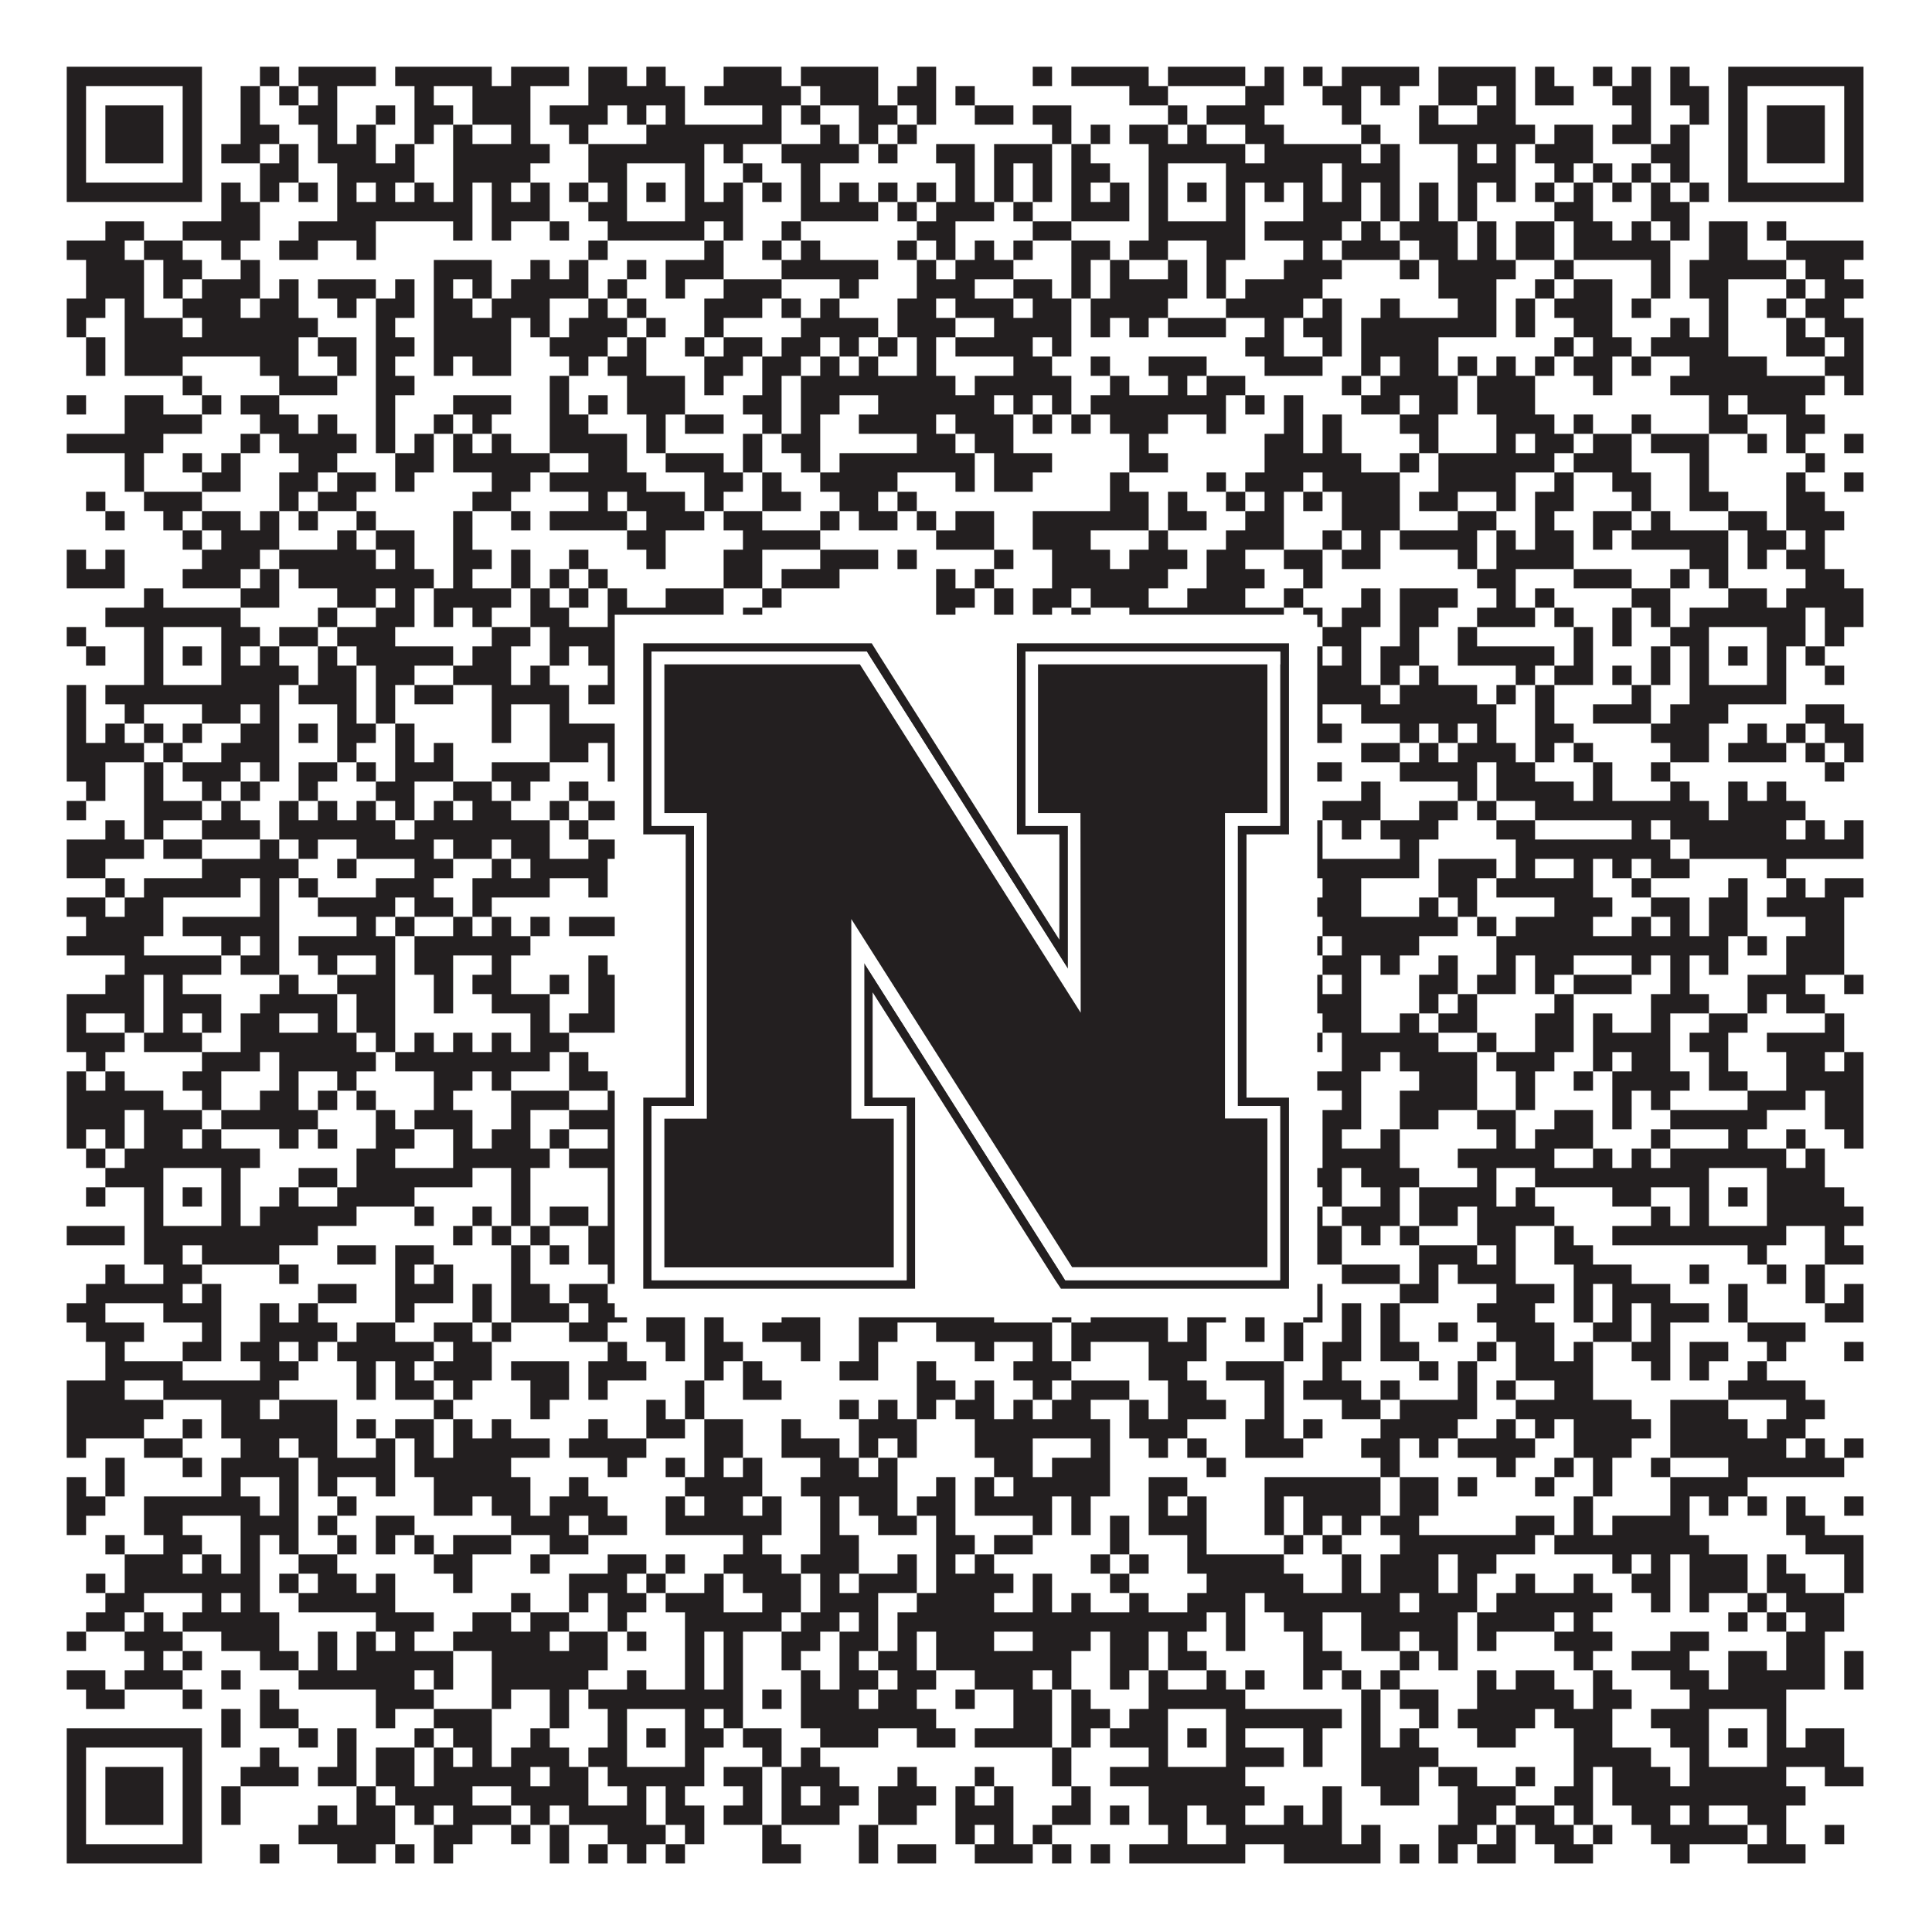
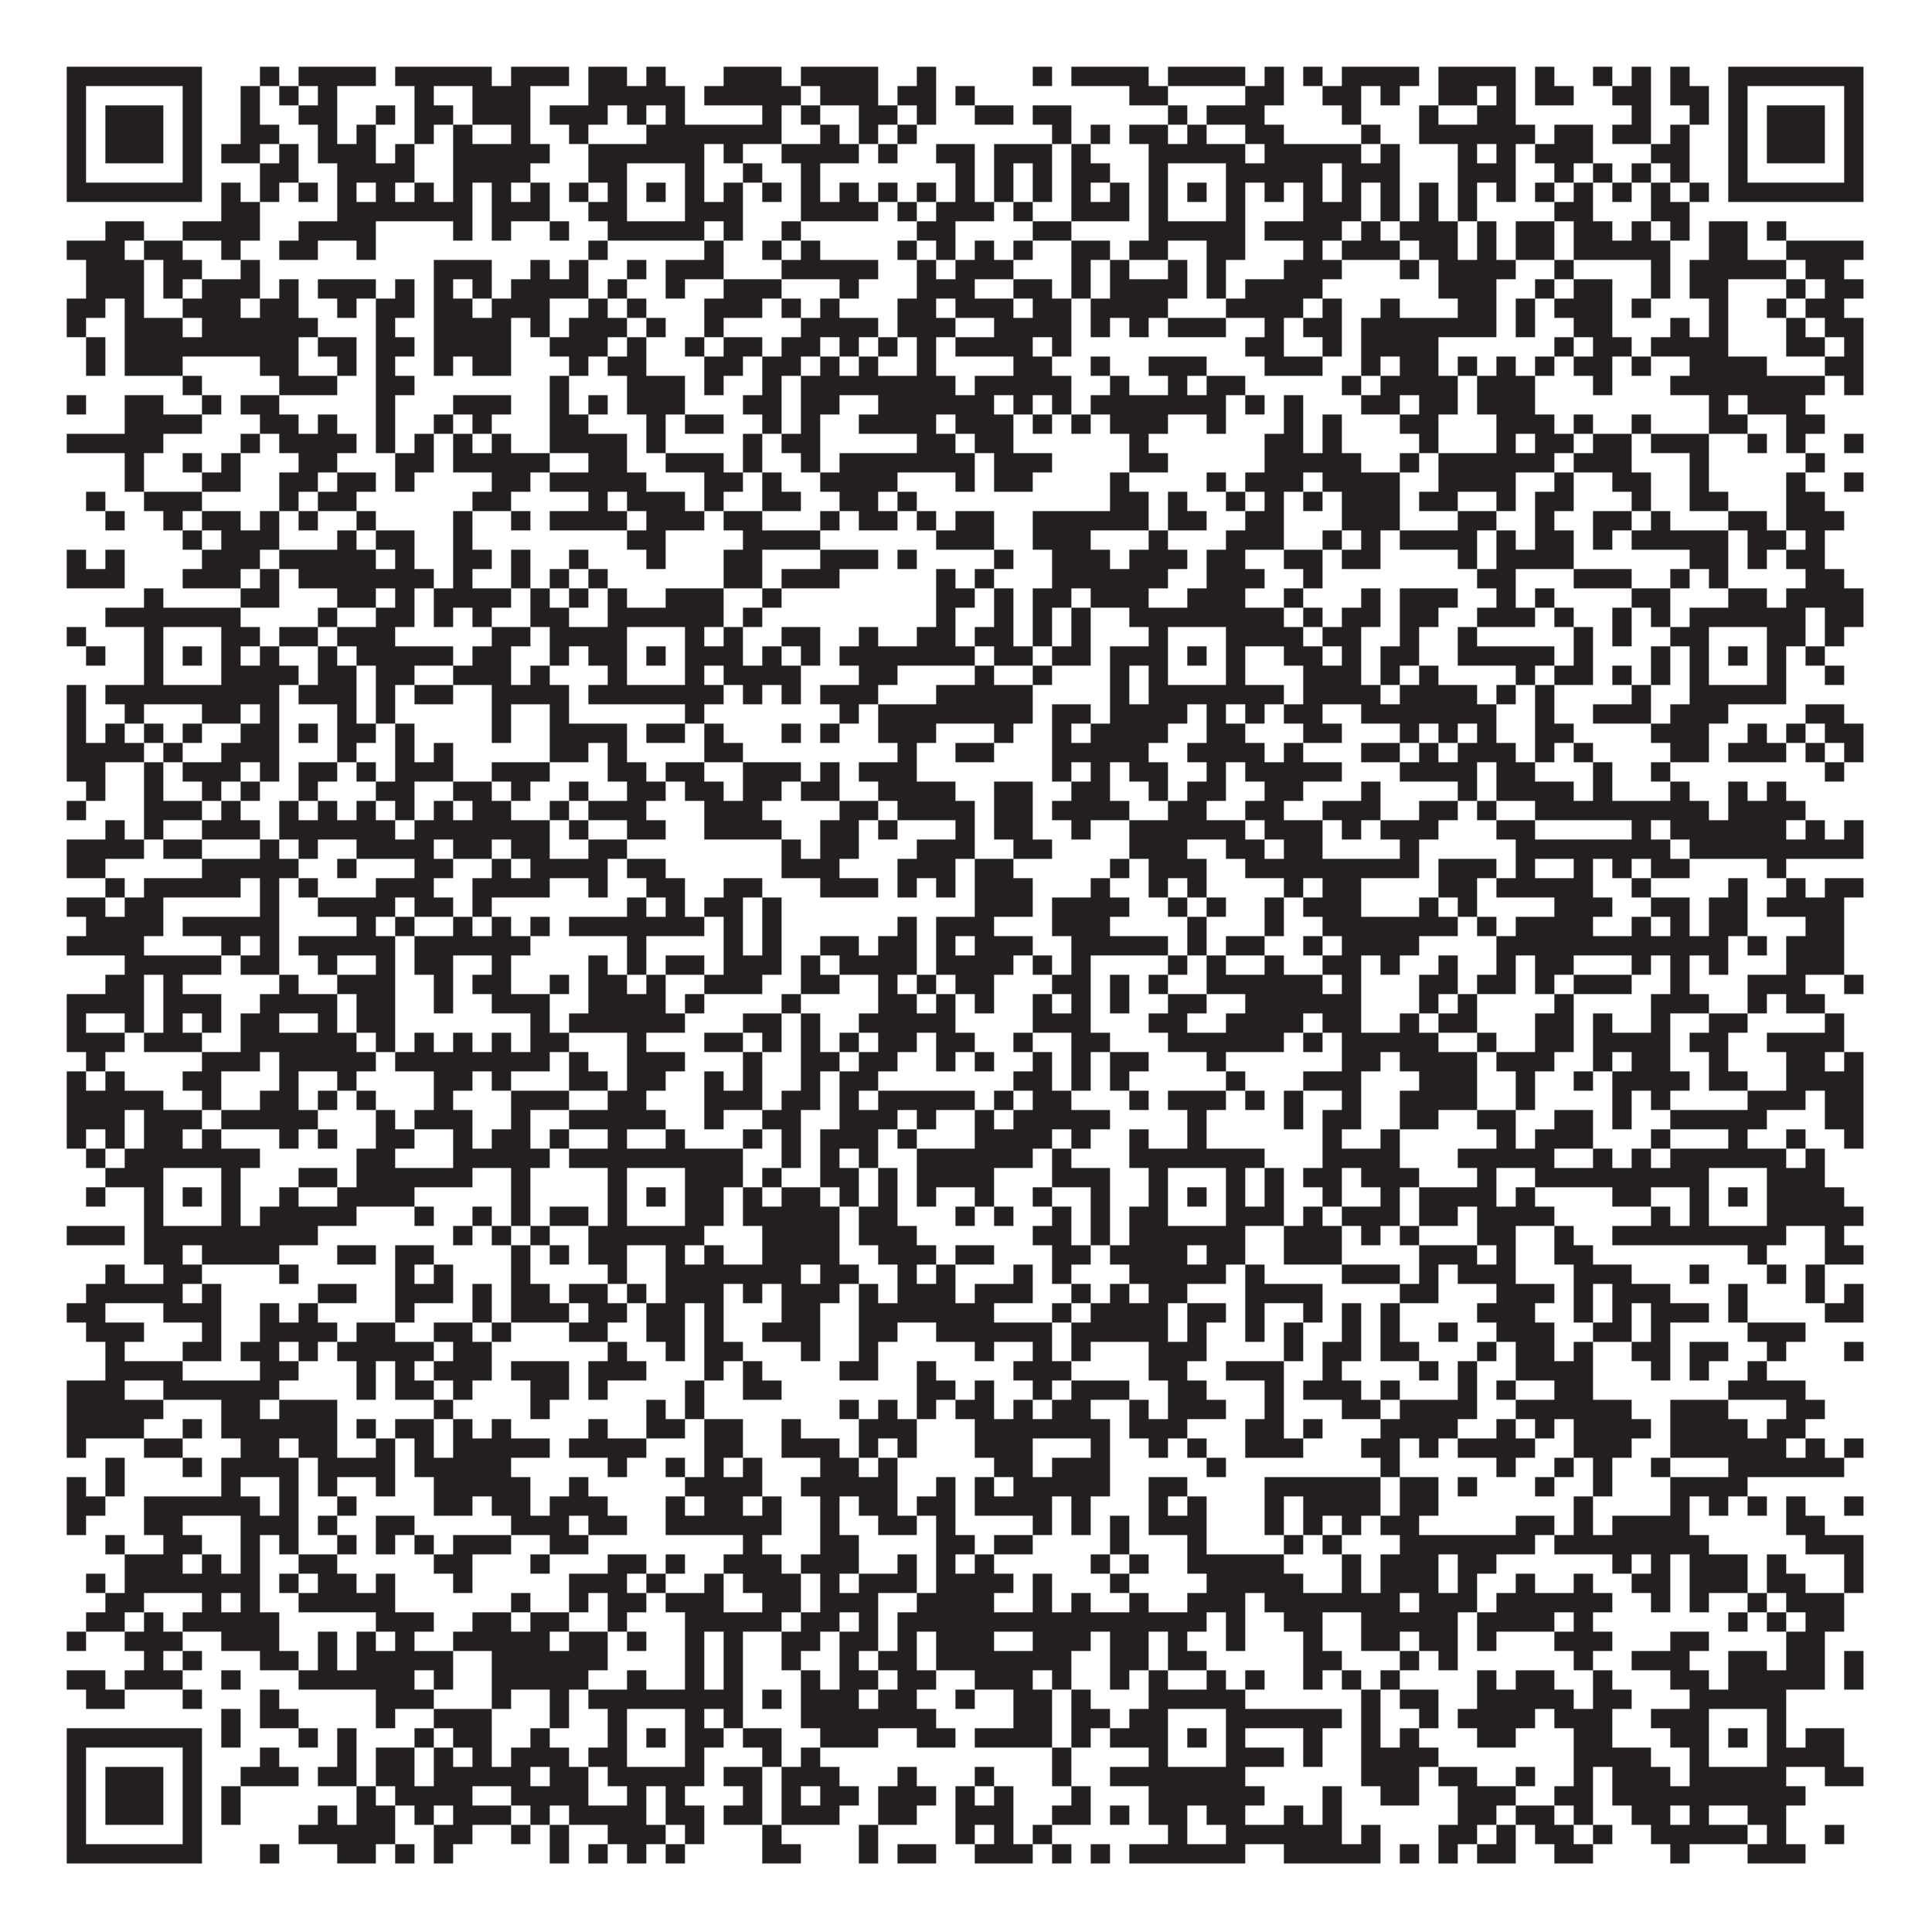
<svg xmlns="http://www.w3.org/2000/svg" version="1.1" width="1100px" height="1100px" viewBox="0 0 1100 1100">
-   <rect x="0" y="0" width="1100" height="1100" fill="#ffffff" fill-opacity="1" />
  <path fill="#231f20" fill-opacity="1" d="M38,38L115,38L115,49L38,49ZM148,38L159,38L159,49L148,49ZM170,38L214,38L214,49L170,49ZM225,38L280,38L280,49L225,49ZM291,38L324,38L324,49L291,49ZM335,38L357,38L357,49L335,49ZM368,38L379,38L379,49L368,49ZM412,38L445,38L445,49L412,49ZM456,38L500,38L500,49L456,49ZM522,38L533,38L533,49L522,49ZM588,38L599,38L599,49L588,49ZM610,38L654,38L654,49L610,49ZM665,38L709,38L709,49L665,49ZM720,38L731,38L731,49L720,49ZM742,38L753,38L753,49L742,49ZM764,38L808,38L808,49L764,49ZM819,38L863,38L863,49L819,49ZM874,38L885,38L885,49L874,49ZM907,38L918,38L918,49L907,49ZM929,38L940,38L940,49L929,49ZM951,38L962,38L962,49L951,49ZM984,38L1061,38L1061,49L984,49ZM38,49L49,49L49,60L38,60ZM104,49L115,49L115,60L104,60ZM137,49L148,49L148,60L137,60ZM159,49L170,49L170,60L159,60ZM181,49L192,49L192,60L181,60ZM236,49L247,49L247,60L236,60ZM269,49L302,49L302,60L269,60ZM335,49L390,49L390,60L335,60ZM401,49L456,49L456,60L401,60ZM467,49L500,49L500,60L467,60ZM511,49L533,49L533,60L511,60ZM544,49L555,49L555,60L544,60ZM643,49L665,49L665,60L643,60ZM709,49L731,49L731,60L709,60ZM753,49L775,49L775,60L753,60ZM786,49L797,49L797,60L786,60ZM819,49L841,49L841,60L819,60ZM852,49L863,49L863,60L852,60ZM874,49L896,49L896,60L874,60ZM918,49L940,49L940,60L918,60ZM951,49L973,49L973,60L951,60ZM984,49L995,49L995,60L984,60ZM1050,49L1061,49L1061,60L1050,60ZM38,60L49,60L49,71L38,71ZM60,60L93,60L93,71L60,71ZM104,60L115,60L115,71L104,71ZM137,60L148,60L148,71L137,71ZM170,60L192,60L192,71L170,71ZM214,60L225,60L225,71L214,71ZM236,60L258,60L258,71L236,71ZM269,60L302,60L302,71L269,71ZM313,60L346,60L346,71L313,71ZM357,60L368,60L368,71L357,71ZM379,60L390,60L390,71L379,71ZM434,60L445,60L445,71L434,71ZM456,60L467,60L467,71L456,71ZM489,60L511,60L511,71L489,71ZM522,60L533,60L533,71L522,71ZM555,60L577,60L577,71L555,71ZM588,60L610,60L610,71L588,71ZM665,60L676,60L676,71L665,71ZM687,60L720,60L720,71L687,71ZM764,60L775,60L775,71L764,71ZM808,60L819,60L819,71L808,71ZM841,60L863,60L863,71L841,71ZM929,60L940,60L940,71L929,71ZM962,60L973,60L973,71L962,71ZM984,60L995,60L995,71L984,71ZM1006,60L1039,60L1039,71L1006,71ZM1050,60L1061,60L1061,71L1050,71ZM38,71L49,71L49,82L38,82ZM60,71L93,71L93,82L60,82ZM104,71L115,71L115,82L104,82ZM137,71L159,71L159,82L137,82ZM181,71L192,71L192,82L181,82ZM203,71L214,71L214,82L203,82ZM236,71L247,71L247,82L236,82ZM258,71L269,71L269,82L258,82ZM291,71L302,71L302,82L291,82ZM324,71L335,71L335,82L324,82ZM368,71L445,71L445,82L368,82ZM467,71L478,71L478,82L467,82ZM489,71L500,71L500,82L489,82ZM511,71L522,71L522,82L511,82ZM599,71L610,71L610,82L599,82ZM621,71L632,71L632,82L621,82ZM643,71L665,71L665,82L643,82ZM676,71L687,71L687,82L676,82ZM709,71L731,71L731,82L709,82ZM775,71L786,71L786,82L775,82ZM808,71L874,71L874,82L808,82ZM885,71L907,71L907,82L885,82ZM918,71L940,71L940,82L918,82ZM951,71L962,71L962,82L951,82ZM984,71L995,71L995,82L984,82ZM1006,71L1039,71L1039,82L1006,82ZM1050,71L1061,71L1061,82L1050,82ZM38,82L49,82L49,93L38,93ZM60,82L93,82L93,93L60,93ZM104,82L115,82L115,93L104,93ZM126,82L148,82L148,93L126,93ZM159,82L170,82L170,93L159,93ZM181,82L214,82L214,93L181,93ZM225,82L236,82L236,93L225,93ZM258,82L313,82L313,93L258,93ZM335,82L401,82L401,93L335,93ZM412,82L423,82L423,93L412,93ZM445,82L489,82L489,93L445,93ZM500,82L511,82L511,93L500,93ZM533,82L555,82L555,93L533,93ZM566,82L599,82L599,93L566,93ZM610,82L621,82L621,93L610,93ZM654,82L709,82L709,93L654,93ZM720,82L775,82L775,93L720,93ZM786,82L797,82L797,93L786,93ZM830,82L841,82L841,93L830,93ZM852,82L863,82L863,93L852,93ZM874,82L907,82L907,93L874,93ZM940,82L962,82L962,93L940,93ZM984,82L995,82L995,93L984,93ZM1006,82L1039,82L1039,93L1006,93ZM1050,82L1061,82L1061,93L1050,93ZM38,93L49,93L49,104L38,104ZM104,93L115,93L115,104L104,104ZM148,93L170,93L170,104L148,104ZM192,93L236,93L236,104L192,104ZM258,93L302,93L302,104L258,104ZM335,93L357,93L357,104L335,104ZM390,93L401,93L401,104L390,104ZM423,93L434,93L434,104L423,104ZM456,93L467,93L467,104L456,104ZM544,93L555,93L555,104L544,104ZM566,93L577,93L577,104L566,104ZM588,93L599,93L599,104L588,104ZM610,93L632,93L632,104L610,104ZM654,93L665,93L665,104L654,104ZM698,93L753,93L753,104L698,104ZM764,93L797,93L797,104L764,104ZM830,93L863,93L863,104L830,104ZM885,93L896,93L896,104L885,104ZM907,93L918,93L918,104L907,104ZM929,93L940,93L940,104L929,104ZM951,93L962,93L962,104L951,104ZM984,93L995,93L995,104L984,104ZM1050,93L1061,93L1061,104L1050,104ZM38,104L115,104L115,115L38,115ZM126,104L137,104L137,115L126,115ZM148,104L159,104L159,115L148,115ZM170,104L181,104L181,115L170,115ZM192,104L203,104L203,115L192,115ZM214,104L225,104L225,115L214,115ZM236,104L247,104L247,115L236,115ZM258,104L269,104L269,115L258,115ZM280,104L291,104L291,115L280,115ZM302,104L313,104L313,115L302,115ZM324,104L335,104L335,115L324,115ZM346,104L357,104L357,115L346,115ZM368,104L379,104L379,115L368,115ZM390,104L401,104L401,115L390,115ZM412,104L423,104L423,115L412,115ZM434,104L445,104L445,115L434,115ZM456,104L467,104L467,115L456,115ZM478,104L489,104L489,115L478,115ZM500,104L511,104L511,115L500,115ZM522,104L533,104L533,115L522,115ZM544,104L555,104L555,115L544,115ZM566,104L577,104L577,115L566,115ZM588,104L599,104L599,115L588,115ZM610,104L621,104L621,115L610,115ZM632,104L643,104L643,115L632,115ZM654,104L665,104L665,115L654,115ZM676,104L687,104L687,115L676,115ZM698,104L709,104L709,115L698,115ZM720,104L731,104L731,115L720,115ZM742,104L753,104L753,115L742,115ZM764,104L775,104L775,115L764,115ZM786,104L797,104L797,115L786,115ZM808,104L819,104L819,115L808,115ZM830,104L841,104L841,115L830,115ZM852,104L863,104L863,115L852,115ZM874,104L885,104L885,115L874,115ZM896,104L907,104L907,115L896,115ZM918,104L929,104L929,115L918,115ZM940,104L951,104L951,115L940,115ZM962,104L973,104L973,115L962,115ZM984,104L1061,104L1061,115L984,115ZM126,115L148,115L148,126L126,126ZM192,115L269,115L269,126L192,126ZM280,115L313,115L313,126L280,126ZM335,115L357,115L357,126L335,126ZM390,115L423,115L423,126L390,126ZM456,115L500,115L500,126L456,126ZM511,115L522,115L522,126L511,126ZM533,115L566,115L566,126L533,126ZM577,115L588,115L588,126L577,126ZM610,115L643,115L643,126L610,126ZM654,115L665,115L665,126L654,126ZM698,115L709,115L709,126L698,126ZM742,115L775,115L775,126L742,126ZM786,115L797,115L797,126L786,126ZM808,115L819,115L819,126L808,126ZM830,115L841,115L841,126L830,126ZM885,115L907,115L907,126L885,126ZM940,115L962,115L962,126L940,126ZM60,126L82,126L82,137L60,137ZM104,126L148,126L148,137L104,137ZM170,126L214,126L214,137L170,137ZM258,126L269,126L269,137L258,137ZM280,126L291,126L291,137L280,137ZM313,126L324,126L324,137L313,137ZM346,126L401,126L401,137L346,137ZM412,126L423,126L423,137L412,137ZM445,126L456,126L456,137L445,137ZM522,126L544,126L544,137L522,137ZM588,126L610,126L610,137L588,137ZM654,126L709,126L709,137L654,137ZM720,126L764,126L764,137L720,137ZM775,126L786,126L786,137L775,137ZM797,126L830,126L830,137L797,137ZM841,126L852,126L852,137L841,137ZM863,126L885,126L885,137L863,137ZM896,126L918,126L918,137L896,137ZM929,126L940,126L940,137L929,137ZM951,126L962,126L962,137L951,137ZM973,126L995,126L995,137L973,137ZM1006,126L1017,126L1017,137L1006,137ZM38,137L71,137L71,148L38,148ZM82,137L104,137L104,148L82,148ZM126,137L137,137L137,148L126,148ZM159,137L181,137L181,148L159,148ZM203,137L214,137L214,148L203,148ZM335,137L346,137L346,148L335,148ZM401,137L412,137L412,148L401,148ZM434,137L445,137L445,148L434,148ZM456,137L467,137L467,148L456,148ZM511,137L522,137L522,148L511,148ZM533,137L544,137L544,148L533,148ZM555,137L566,137L566,148L555,148ZM577,137L588,137L588,148L577,148ZM610,137L632,137L632,148L610,148ZM643,137L665,137L665,148L643,148ZM687,137L709,137L709,148L687,148ZM742,137L753,137L753,148L742,148ZM764,137L797,137L797,148L764,148ZM808,137L830,137L830,148L808,148ZM841,137L852,137L852,148L841,148ZM863,137L885,137L885,148L863,148ZM896,137L951,137L951,148L896,148ZM973,137L995,137L995,148L973,148ZM1017,137L1061,137L1061,148L1017,148ZM49,148L82,148L82,159L49,159ZM93,148L115,148L115,159L93,159ZM137,148L148,148L148,159L137,159ZM247,148L280,148L280,159L247,159ZM302,148L313,148L313,159L302,159ZM324,148L335,148L335,159L324,159ZM357,148L368,148L368,159L357,159ZM379,148L412,148L412,159L379,159ZM445,148L500,148L500,159L445,159ZM522,148L533,148L533,159L522,159ZM544,148L577,148L577,159L544,159ZM610,148L621,148L621,159L610,159ZM632,148L643,148L643,159L632,159ZM665,148L676,148L676,159L665,159ZM687,148L698,148L698,159L687,159ZM731,148L764,148L764,159L731,159ZM797,148L808,148L808,159L797,159ZM819,148L863,148L863,159L819,159ZM885,148L896,148L896,159L885,159ZM940,148L951,148L951,159L940,159ZM962,148L1017,148L1017,159L962,159ZM1028,148L1050,148L1050,159L1028,159ZM49,159L82,159L82,170L49,170ZM93,159L104,159L104,170L93,170ZM115,159L148,159L148,170L115,170ZM159,159L170,159L170,170L159,170ZM181,159L214,159L214,170L181,170ZM225,159L236,159L236,170L225,170ZM247,159L258,159L258,170L247,170ZM269,159L280,159L280,170L269,170ZM291,159L335,159L335,170L291,170ZM346,159L357,159L357,170L346,170ZM379,159L390,159L390,170L379,170ZM412,159L445,159L445,170L412,170ZM478,159L489,159L489,170L478,170ZM522,159L555,159L555,170L522,170ZM577,159L599,159L599,170L577,170ZM610,159L621,159L621,170L610,170ZM632,159L676,159L676,170L632,170ZM687,159L698,159L698,170L687,170ZM709,159L753,159L753,170L709,170ZM819,159L852,159L852,170L819,170ZM874,159L885,159L885,170L874,170ZM896,159L918,159L918,170L896,170ZM940,159L951,159L951,170L940,170ZM962,159L984,159L984,170L962,170ZM1017,159L1028,159L1028,170L1017,170ZM1039,159L1061,159L1061,170L1039,170ZM38,170L60,170L60,181L38,181ZM71,170L82,170L82,181L71,181ZM104,170L137,170L137,181L104,181ZM148,170L170,170L170,181L148,181ZM192,170L203,170L203,181L192,181ZM214,170L236,170L236,181L214,181ZM247,170L269,170L269,181L247,181ZM280,170L313,170L313,181L280,181ZM335,170L346,170L346,181L335,181ZM357,170L368,170L368,181L357,181ZM401,170L434,170L434,181L401,181ZM445,170L456,170L456,181L445,181ZM467,170L478,170L478,181L467,181ZM511,170L533,170L533,181L511,181ZM544,170L577,170L577,181L544,181ZM588,170L610,170L610,181L588,181ZM621,170L665,170L665,181L621,181ZM698,170L742,170L742,181L698,181ZM753,170L764,170L764,181L753,181ZM786,170L797,170L797,181L786,181ZM830,170L852,170L852,181L830,181ZM863,170L874,170L874,181L863,181ZM885,170L918,170L918,181L885,181ZM929,170L940,170L940,181L929,181ZM973,170L984,170L984,181L973,181ZM1006,170L1017,170L1017,181L1006,181ZM1028,170L1050,170L1050,181L1028,181ZM38,181L49,181L49,192L38,192ZM71,181L104,181L104,192L71,192ZM115,181L181,181L181,192L115,192ZM214,181L225,181L225,192L214,192ZM247,181L291,181L291,192L247,192ZM302,181L313,181L313,192L302,192ZM324,181L357,181L357,192L324,192ZM368,181L379,181L379,192L368,192ZM401,181L412,181L412,192L401,192ZM456,181L500,181L500,192L456,192ZM511,181L544,181L544,192L511,192ZM566,181L610,181L610,192L566,192ZM621,181L632,181L632,192L621,192ZM643,181L654,181L654,192L643,192ZM665,181L698,181L698,192L665,192ZM720,181L731,181L731,192L720,192ZM742,181L764,181L764,192L742,192ZM775,181L852,181L852,192L775,192ZM863,181L874,181L874,192L863,192ZM896,181L918,181L918,192L896,192ZM951,181L962,181L962,192L951,192ZM973,181L984,181L984,192L973,192ZM1017,181L1028,181L1028,192L1017,192ZM1039,181L1061,181L1061,192L1039,192ZM49,192L60,192L60,203L49,203ZM71,192L170,192L170,203L71,203ZM181,192L203,192L203,203L181,203ZM214,192L236,192L236,203L214,203ZM247,192L291,192L291,203L247,203ZM313,192L346,192L346,203L313,203ZM357,192L368,192L368,203L357,203ZM390,192L401,192L401,203L390,203ZM412,192L434,192L434,203L412,203ZM445,192L467,192L467,203L445,203ZM478,192L489,192L489,203L478,203ZM500,192L511,192L511,203L500,203ZM522,192L533,192L533,203L522,203ZM544,192L588,192L588,203L544,203ZM599,192L610,192L610,203L599,203ZM709,192L731,192L731,203L709,203ZM753,192L764,192L764,203L753,203ZM775,192L819,192L819,203L775,203ZM885,192L896,192L896,203L885,203ZM907,192L929,192L929,203L907,203ZM940,192L984,192L984,203L940,203ZM1017,192L1039,192L1039,203L1017,203ZM1050,192L1061,192L1061,203L1050,203ZM49,203L60,203L60,214L49,214ZM71,203L104,203L104,214L71,214ZM148,203L170,203L170,214L148,214ZM192,203L203,203L203,214L192,214ZM214,203L225,203L225,214L214,214ZM247,203L258,203L258,214L247,214ZM269,203L291,203L291,214L269,214ZM324,203L335,203L335,214L324,214ZM346,203L368,203L368,214L346,214ZM401,203L423,203L423,214L401,214ZM434,203L456,203L456,214L434,214ZM467,203L478,203L478,214L467,214ZM489,203L500,203L500,214L489,214ZM522,203L533,203L533,214L522,214ZM577,203L599,203L599,214L577,214ZM621,203L632,203L632,214L621,214ZM654,203L687,203L687,214L654,214ZM720,203L753,203L753,214L720,214ZM775,203L786,203L786,214L775,214ZM797,203L819,203L819,214L797,214ZM830,203L841,203L841,214L830,214ZM852,203L863,203L863,214L852,214ZM874,203L885,203L885,214L874,214ZM896,203L918,203L918,214L896,214ZM929,203L940,203L940,214L929,214ZM962,203L1006,203L1006,214L962,214ZM1039,203L1061,203L1061,214L1039,214ZM104,214L115,214L115,225L104,225ZM159,214L192,214L192,225L159,225ZM214,214L236,214L236,225L214,225ZM313,214L324,214L324,225L313,225ZM357,214L390,214L390,225L357,225ZM401,214L412,214L412,225L401,225ZM434,214L445,214L445,225L434,225ZM456,214L544,214L544,225L456,225ZM555,214L610,214L610,225L555,225ZM632,214L643,214L643,225L632,225ZM665,214L676,214L676,225L665,225ZM687,214L709,214L709,225L687,225ZM764,214L775,214L775,225L764,225ZM786,214L830,214L830,225L786,225ZM841,214L874,214L874,225L841,225ZM907,214L918,214L918,225L907,225ZM951,214L1039,214L1039,225L951,225ZM1050,214L1061,214L1061,225L1050,225ZM38,225L49,225L49,236L38,236ZM71,225L93,225L93,236L71,236ZM115,225L126,225L126,236L115,236ZM137,225L159,225L159,236L137,236ZM214,225L225,225L225,236L214,236ZM258,225L291,225L291,236L258,236ZM313,225L324,225L324,236L313,236ZM335,225L346,225L346,236L335,236ZM357,225L390,225L390,236L357,236ZM423,225L445,225L445,236L423,236ZM456,225L478,225L478,236L456,236ZM500,225L566,225L566,236L500,236ZM577,225L588,225L588,236L577,236ZM599,225L610,225L610,236L599,236ZM621,225L698,225L698,236L621,236ZM709,225L720,225L720,236L709,236ZM731,225L742,225L742,236L731,236ZM775,225L797,225L797,236L775,236ZM808,225L830,225L830,236L808,236ZM841,225L874,225L874,236L841,236ZM973,225L984,225L984,236L973,236ZM995,225L1028,225L1028,236L995,236ZM71,236L115,236L115,247L71,247ZM148,236L170,236L170,247L148,247ZM181,236L192,236L192,247L181,247ZM214,236L225,236L225,247L214,247ZM247,236L258,236L258,247L247,247ZM269,236L280,236L280,247L269,247ZM313,236L335,236L335,247L313,247ZM368,236L379,236L379,247L368,247ZM390,236L412,236L412,247L390,247ZM434,236L445,236L445,247L434,247ZM456,236L467,236L467,247L456,247ZM489,236L533,236L533,247L489,247ZM544,236L577,236L577,247L544,247ZM588,236L599,236L599,247L588,247ZM610,236L621,236L621,247L610,247ZM632,236L665,236L665,247L632,247ZM687,236L698,236L698,247L687,247ZM731,236L742,236L742,247L731,247ZM753,236L764,236L764,247L753,247ZM797,236L819,236L819,247L797,247ZM852,236L885,236L885,247L852,247ZM896,236L907,236L907,247L896,247ZM929,236L940,236L940,247L929,247ZM973,236L995,236L995,247L973,247ZM1017,236L1039,236L1039,247L1017,247ZM38,247L93,247L93,258L38,258ZM137,247L148,247L148,258L137,258ZM159,247L203,247L203,258L159,258ZM214,247L225,247L225,258L214,258ZM236,247L247,247L247,258L236,258ZM258,247L269,247L269,258L258,258ZM280,247L291,247L291,258L280,258ZM313,247L357,247L357,258L313,258ZM368,247L379,247L379,258L368,258ZM423,247L434,247L434,258L423,258ZM445,247L467,247L467,258L445,258ZM522,247L544,247L544,258L522,258ZM555,247L577,247L577,258L555,258ZM643,247L654,247L654,258L643,258ZM720,247L742,247L742,258L720,258ZM753,247L764,247L764,258L753,258ZM808,247L819,247L819,258L808,258ZM852,247L863,247L863,258L852,258ZM874,247L896,247L896,258L874,258ZM907,247L929,247L929,258L907,258ZM940,247L973,247L973,258L940,258ZM995,247L1006,247L1006,258L995,258ZM1017,247L1028,247L1028,258L1017,258ZM1050,247L1061,247L1061,258L1050,258ZM71,258L82,258L82,269L71,269ZM104,258L115,258L115,269L104,269ZM126,258L137,258L137,269L126,269ZM170,258L192,258L192,269L170,269ZM225,258L247,258L247,269L225,269ZM258,258L313,258L313,269L258,269ZM335,258L357,258L357,269L335,269ZM379,258L412,258L412,269L379,269ZM423,258L434,258L434,269L423,269ZM456,258L467,258L467,269L456,269ZM478,258L555,258L555,269L478,269ZM566,258L599,258L599,269L566,269ZM643,258L665,258L665,269L643,269ZM720,258L775,258L775,269L720,269ZM797,258L808,258L808,269L797,269ZM819,258L885,258L885,269L819,269ZM896,258L929,258L929,269L896,269ZM962,258L973,258L973,269L962,269ZM1028,258L1039,258L1039,269L1028,269ZM71,269L82,269L82,280L71,280ZM115,269L137,269L137,280L115,280ZM159,269L181,269L181,280L159,280ZM192,269L214,269L214,280L192,280ZM225,269L236,269L236,280L225,280ZM280,269L302,269L302,280L280,280ZM313,269L368,269L368,280L313,280ZM401,269L423,269L423,280L401,280ZM434,269L445,269L445,280L434,280ZM467,269L511,269L511,280L467,280ZM544,269L555,269L555,280L544,280ZM566,269L588,269L588,280L566,280ZM632,269L643,269L643,280L632,280ZM687,269L698,269L698,280L687,280ZM709,269L742,269L742,280L709,280ZM753,269L797,269L797,280L753,280ZM819,269L863,269L863,280L819,280ZM885,269L896,269L896,280L885,280ZM918,269L940,269L940,280L918,280ZM962,269L973,269L973,280L962,280ZM1017,269L1028,269L1028,280L1017,280ZM1050,269L1061,269L1061,280L1050,280ZM49,280L60,280L60,291L49,291ZM82,280L115,280L115,291L82,291ZM159,280L170,280L170,291L159,291ZM181,280L203,280L203,291L181,291ZM269,280L291,280L291,291L269,291ZM335,280L346,280L346,291L335,291ZM357,280L390,280L390,291L357,291ZM401,280L412,280L412,291L401,291ZM434,280L456,280L456,291L434,291ZM478,280L500,280L500,291L478,291ZM511,280L522,280L522,291L511,291ZM632,280L654,280L654,291L632,291ZM665,280L676,280L676,291L665,291ZM698,280L709,280L709,291L698,291ZM720,280L731,280L731,291L720,291ZM742,280L753,280L753,291L742,291ZM764,280L797,280L797,291L764,291ZM808,280L830,280L830,291L808,291ZM852,280L863,280L863,291L852,291ZM874,280L896,280L896,291L874,291ZM929,280L940,280L940,291L929,291ZM962,280L984,280L984,291L962,291ZM1017,280L1039,280L1039,291L1017,291ZM60,291L71,291L71,302L60,302ZM93,291L104,291L104,302L93,302ZM115,291L137,291L137,302L115,302ZM148,291L159,291L159,302L148,302ZM170,291L181,291L181,302L170,302ZM203,291L214,291L214,302L203,302ZM258,291L269,291L269,302L258,302ZM291,291L302,291L302,302L291,302ZM313,291L357,291L357,302L313,302ZM368,291L401,291L401,302L368,302ZM412,291L434,291L434,302L412,302ZM467,291L478,291L478,302L467,302ZM489,291L511,291L511,302L489,302ZM522,291L533,291L533,302L522,302ZM544,291L566,291L566,302L544,302ZM588,291L654,291L654,302L588,302ZM665,291L687,291L687,302L665,302ZM709,291L731,291L731,302L709,302ZM764,291L797,291L797,302L764,302ZM830,291L852,291L852,302L830,302ZM874,291L885,291L885,302L874,302ZM907,291L929,291L929,302L907,302ZM940,291L951,291L951,302L940,302ZM984,291L1006,291L1006,302L984,302ZM1017,291L1050,291L1050,302L1017,302ZM104,302L115,302L115,313L104,313ZM126,302L159,302L159,313L126,313ZM192,302L203,302L203,313L192,313ZM214,302L236,302L236,313L214,313ZM258,302L269,302L269,313L258,313ZM357,302L379,302L379,313L357,313ZM423,302L467,302L467,313L423,313ZM533,302L566,302L566,313L533,313ZM588,302L621,302L621,313L588,313ZM654,302L665,302L665,313L654,313ZM698,302L731,302L731,313L698,313ZM753,302L764,302L764,313L753,313ZM775,302L786,302L786,313L775,313ZM797,302L841,302L841,313L797,313ZM852,302L863,302L863,313L852,313ZM874,302L896,302L896,313L874,313ZM907,302L918,302L918,313L907,313ZM929,302L984,302L984,313L929,313ZM995,302L1017,302L1017,313L995,313ZM1028,302L1039,302L1039,313L1028,313ZM38,313L49,313L49,324L38,324ZM60,313L71,313L71,324L60,324ZM115,313L148,313L148,324L115,324ZM159,313L214,313L214,324L159,324ZM225,313L236,313L236,324L225,324ZM258,313L280,313L280,324L258,324ZM291,313L302,313L302,324L291,324ZM324,313L335,313L335,324L324,324ZM368,313L379,313L379,324L368,324ZM412,313L434,313L434,324L412,324ZM467,313L500,313L500,324L467,324ZM511,313L522,313L522,324L511,324ZM566,313L577,313L577,324L566,324ZM599,313L632,313L632,324L599,324ZM643,313L676,313L676,324L643,324ZM687,313L709,313L709,324L687,324ZM731,313L753,313L753,324L731,324ZM764,313L786,313L786,324L764,324ZM830,313L841,313L841,324L830,324ZM852,313L896,313L896,324L852,324ZM962,313L984,313L984,324L962,324ZM995,313L1006,313L1006,324L995,324ZM1017,313L1039,313L1039,324L1017,324ZM38,324L71,324L71,335L38,335ZM104,324L137,324L137,335L104,335ZM148,324L159,324L159,335L148,335ZM170,324L247,324L247,335L170,335ZM258,324L269,324L269,335L258,335ZM291,324L302,324L302,335L291,335ZM313,324L324,324L324,335L313,335ZM335,324L346,324L346,335L335,335ZM412,324L434,324L434,335L412,335ZM445,324L478,324L478,335L445,335ZM533,324L544,324L544,335L533,335ZM555,324L566,324L566,335L555,335ZM599,324L665,324L665,335L599,335ZM687,324L720,324L720,335L687,335ZM742,324L753,324L753,335L742,335ZM841,324L863,324L863,335L841,335ZM896,324L929,324L929,335L896,335ZM951,324L962,324L962,335L951,335ZM973,324L984,324L984,335L973,335ZM1028,324L1050,324L1050,335L1028,335ZM82,335L93,335L93,346L82,346ZM137,335L159,335L159,346L137,346ZM192,335L214,335L214,346L192,346ZM225,335L236,335L236,346L225,346ZM247,335L291,335L291,346L247,346ZM302,335L313,335L313,346L302,346ZM324,335L335,335L335,346L324,346ZM346,335L357,335L357,346L346,346ZM379,335L412,335L412,346L379,346ZM434,335L445,335L445,346L434,346ZM533,335L555,335L555,346L533,346ZM566,335L577,335L577,346L566,346ZM588,335L610,335L610,346L588,346ZM621,335L654,335L654,346L621,346ZM676,335L709,335L709,346L676,346ZM731,335L742,335L742,346L731,346ZM775,335L786,335L786,346L775,346ZM797,335L830,335L830,346L797,346ZM852,335L863,335L863,346L852,346ZM874,335L885,335L885,346L874,346ZM929,335L951,335L951,346L929,346ZM984,335L1006,335L1006,346L984,346ZM1017,335L1061,335L1061,346L1017,346ZM60,346L137,346L137,357L60,357ZM181,346L192,346L192,357L181,357ZM214,346L236,346L236,357L214,357ZM247,346L258,346L258,357L247,357ZM269,346L280,346L280,357L269,357ZM302,346L324,346L324,357L302,357ZM346,346L412,346L412,357L346,357ZM423,346L434,346L434,357L423,357ZM533,346L544,346L544,357L533,357ZM566,346L577,346L577,357L566,357ZM588,346L599,346L599,357L588,357ZM610,346L621,346L621,357L610,357ZM643,346L731,346L731,357L643,357ZM742,346L753,346L753,357L742,357ZM764,346L786,346L786,357L764,357ZM797,346L819,346L819,357L797,357ZM841,346L874,346L874,357L841,357ZM885,346L896,346L896,357L885,357ZM918,346L929,346L929,357L918,357ZM940,346L951,346L951,357L940,357ZM962,346L1028,346L1028,357L962,357ZM1039,346L1061,346L1061,357L1039,357ZM38,357L49,357L49,368L38,368ZM82,357L93,357L93,368L82,368ZM126,357L148,357L148,368L126,368ZM159,357L181,357L181,368L159,368ZM192,357L225,357L225,368L192,368ZM280,357L302,357L302,368L280,368ZM313,357L357,357L357,368L313,368ZM390,357L401,357L401,368L390,368ZM412,357L423,357L423,368L412,368ZM445,357L467,357L467,368L445,368ZM489,357L500,357L500,368L489,368ZM522,357L544,357L544,368L522,368ZM555,357L577,357L577,368L555,368ZM588,357L599,357L599,368L588,368ZM610,357L621,357L621,368L610,368ZM654,357L665,357L665,368L654,368ZM698,357L742,357L742,368L698,368ZM753,357L775,357L775,368L753,368ZM797,357L808,357L808,368L797,368ZM830,357L841,357L841,368L830,368ZM896,357L907,357L907,368L896,368ZM918,357L929,357L929,368L918,368ZM951,357L973,357L973,368L951,368ZM1006,357L1028,357L1028,368L1006,368ZM1039,357L1050,357L1050,368L1039,368ZM49,368L60,368L60,379L49,379ZM82,368L93,368L93,379L82,379ZM104,368L115,368L115,379L104,379ZM126,368L137,368L137,379L126,379ZM148,368L159,368L159,379L148,379ZM181,368L192,368L192,379L181,379ZM203,368L258,368L258,379L203,379ZM269,368L291,368L291,379L269,379ZM313,368L324,368L324,379L313,379ZM335,368L357,368L357,379L335,379ZM368,368L379,368L379,379L368,379ZM390,368L423,368L423,379L390,379ZM434,368L445,368L445,379L434,379ZM456,368L467,368L467,379L456,379ZM478,368L555,368L555,379L478,379ZM566,368L588,368L588,379L566,379ZM599,368L621,368L621,379L599,379ZM632,368L665,368L665,379L632,379ZM676,368L687,368L687,379L676,379ZM698,368L709,368L709,379L698,379ZM731,368L753,368L753,379L731,379ZM764,368L775,368L775,379L764,379ZM786,368L808,368L808,379L786,379ZM830,368L885,368L885,379L830,379ZM896,368L907,368L907,379L896,379ZM940,368L951,368L951,379L940,379ZM962,368L973,368L973,379L962,379ZM984,368L995,368L995,379L984,379ZM1006,368L1017,368L1017,379L1006,379ZM1028,368L1039,368L1039,379L1028,379ZM82,379L93,379L93,390L82,390ZM126,379L170,379L170,390L126,390ZM181,379L203,379L203,390L181,390ZM214,379L236,379L236,390L214,390ZM258,379L291,379L291,390L258,390ZM302,379L313,379L313,390L302,390ZM346,379L357,379L357,390L346,390ZM390,379L401,379L401,390L390,390ZM412,379L456,379L456,390L412,390ZM489,379L511,379L511,390L489,390ZM555,379L566,379L566,390L555,390ZM588,379L599,379L599,390L588,390ZM632,379L643,379L643,390L632,390ZM654,379L665,379L665,390L654,390ZM698,379L709,379L709,390L698,390ZM742,379L775,379L775,390L742,390ZM786,379L797,379L797,390L786,390ZM808,379L819,379L819,390L808,390ZM863,379L874,379L874,390L863,390ZM885,379L907,379L907,390L885,390ZM918,379L929,379L929,390L918,390ZM940,379L951,379L951,390L940,390ZM962,379L973,379L973,390L962,390ZM1006,379L1017,379L1017,390L1006,390ZM1039,379L1050,379L1050,390L1039,390ZM38,390L49,390L49,401L38,401ZM60,390L159,390L159,401L60,401ZM170,390L203,390L203,401L170,401ZM214,390L225,390L225,401L214,401ZM236,390L258,390L258,401L236,401ZM280,390L324,390L324,401L280,401ZM335,390L412,390L412,401L335,401ZM423,390L434,390L434,401L423,401ZM445,390L456,390L456,401L445,401ZM467,390L500,390L500,401L467,401ZM533,390L588,390L588,401L533,401ZM632,390L643,390L643,401L632,401ZM654,390L731,390L731,401L654,401ZM742,390L786,390L786,401L742,401ZM797,390L841,390L841,401L797,401ZM852,390L863,390L863,401L852,401ZM874,390L885,390L885,401L874,401ZM929,390L940,390L940,401L929,401ZM962,390L1017,390L1017,401L962,401ZM38,401L49,401L49,412L38,412ZM71,401L82,401L82,412L71,412ZM115,401L137,401L137,412L115,412ZM148,401L159,401L159,412L148,412ZM192,401L203,401L203,412L192,412ZM214,401L225,401L225,412L214,412ZM280,401L291,401L291,412L280,412ZM313,401L324,401L324,412L313,412ZM390,401L401,401L401,412L390,412ZM478,401L489,401L489,412L478,412ZM500,401L588,401L588,412L500,412ZM599,401L621,401L621,412L599,412ZM632,401L676,401L676,412L632,412ZM687,401L698,401L698,412L687,412ZM709,401L720,401L720,412L709,412ZM731,401L753,401L753,412L731,412ZM775,401L852,401L852,412L775,412ZM874,401L885,401L885,412L874,412ZM907,401L940,401L940,412L907,412ZM951,401L984,401L984,412L951,412ZM1028,401L1050,401L1050,412L1028,412ZM38,412L49,412L49,423L38,423ZM60,412L71,412L71,423L60,423ZM82,412L93,412L93,423L82,423ZM104,412L115,412L115,423L104,423ZM137,412L159,412L159,423L137,423ZM170,412L181,412L181,423L170,423ZM192,412L214,412L214,423L192,423ZM225,412L236,412L236,423L225,423ZM280,412L291,412L291,423L280,423ZM313,412L357,412L357,423L313,423ZM368,412L390,412L390,423L368,423ZM401,412L412,412L412,423L401,423ZM445,412L456,412L456,423L445,423ZM467,412L478,412L478,423L467,423ZM500,412L533,412L533,423L500,423ZM566,412L577,412L577,423L566,423ZM599,412L610,412L610,423L599,423ZM621,412L665,412L665,423L621,423ZM687,412L709,412L709,423L687,423ZM742,412L764,412L764,423L742,423ZM797,412L808,412L808,423L797,423ZM819,412L830,412L830,423L819,423ZM841,412L852,412L852,423L841,423ZM874,412L896,412L896,423L874,423ZM940,412L973,412L973,423L940,423ZM995,412L1006,412L1006,423L995,423ZM1017,412L1028,412L1028,423L1017,423ZM1039,412L1061,412L1061,423L1039,423ZM38,423L82,423L82,434L38,434ZM93,423L104,423L104,434L93,434ZM126,423L159,423L159,434L126,434ZM192,423L203,423L203,434L192,434ZM225,423L236,423L236,434L225,434ZM247,423L258,423L258,434L247,434ZM313,423L335,423L335,434L313,434ZM346,423L357,423L357,434L346,434ZM401,423L423,423L423,434L401,434ZM511,423L522,423L522,434L511,434ZM544,423L566,423L566,434L544,434ZM599,423L654,423L654,434L599,434ZM676,423L720,423L720,434L676,434ZM731,423L742,423L742,434L731,434ZM775,423L797,423L797,434L775,434ZM808,423L819,423L819,434L808,434ZM830,423L863,423L863,434L830,434ZM874,423L885,423L885,434L874,434ZM896,423L907,423L907,434L896,434ZM951,423L973,423L973,434L951,434ZM984,423L1017,423L1017,434L984,434ZM1028,423L1039,423L1039,434L1028,434ZM1050,423L1061,423L1061,434L1050,434ZM38,434L60,434L60,445L38,445ZM82,434L93,434L93,445L82,445ZM104,434L137,434L137,445L104,445ZM148,434L159,434L159,445L148,445ZM170,434L192,434L192,445L170,445ZM203,434L214,434L214,445L203,445ZM225,434L258,434L258,445L225,445ZM280,434L313,434L313,445L280,445ZM346,434L368,434L368,445L346,445ZM379,434L401,434L401,445L379,445ZM423,434L456,434L456,445L423,445ZM467,434L478,434L478,445L467,445ZM489,434L522,434L522,445L489,445ZM599,434L610,434L610,445L599,445ZM621,434L632,434L632,445L621,445ZM643,434L665,434L665,445L643,445ZM687,434L698,434L698,445L687,445ZM709,434L764,434L764,445L709,445ZM797,434L841,434L841,445L797,445ZM852,434L874,434L874,445L852,445ZM907,434L918,434L918,445L907,445ZM940,434L951,434L951,445L940,445ZM1039,434L1050,434L1050,445L1039,445ZM49,445L60,445L60,456L49,456ZM82,445L93,445L93,456L82,456ZM115,445L126,445L126,456L115,456ZM137,445L148,445L148,456L137,456ZM170,445L181,445L181,456L170,456ZM214,445L236,445L236,456L214,456ZM258,445L280,445L280,456L258,456ZM291,445L302,445L302,456L291,456ZM324,445L335,445L335,456L324,456ZM357,445L379,445L379,456L357,456ZM390,445L412,445L412,456L390,456ZM423,445L445,445L445,456L423,456ZM456,445L478,445L478,456L456,456ZM500,445L544,445L544,456L500,456ZM566,445L588,445L588,456L566,456ZM610,445L632,445L632,456L610,456ZM654,445L665,445L665,456L654,456ZM676,445L698,445L698,456L676,456ZM720,445L742,445L742,456L720,456ZM775,445L786,445L786,456L775,456ZM830,445L841,445L841,456L830,456ZM852,445L896,445L896,456L852,456ZM907,445L918,445L918,456L907,456ZM951,445L962,445L962,456L951,456ZM984,445L995,445L995,456L984,456ZM1006,445L1017,445L1017,456L1006,456ZM38,456L49,456L49,467L38,467ZM82,456L115,456L115,467L82,467ZM126,456L137,456L137,467L126,467ZM159,456L170,456L170,467L159,467ZM181,456L192,456L192,467L181,467ZM203,456L214,456L214,467L203,467ZM225,456L236,456L236,467L225,467ZM247,456L258,456L258,467L247,467ZM269,456L291,456L291,467L269,467ZM313,456L324,456L324,467L313,467ZM335,456L368,456L368,467L335,467ZM401,456L434,456L434,467L401,467ZM478,456L500,456L500,467L478,467ZM511,456L555,456L555,467L511,467ZM566,456L588,456L588,467L566,467ZM599,456L643,456L643,467L599,467ZM665,456L687,456L687,467L665,467ZM709,456L731,456L731,467L709,467ZM753,456L786,456L786,467L753,467ZM808,456L830,456L830,467L808,467ZM841,456L852,456L852,467L841,467ZM874,456L973,456L973,467L874,467ZM984,456L1028,456L1028,467L984,467ZM60,467L71,467L71,478L60,478ZM82,467L93,467L93,478L82,478ZM115,467L148,467L148,478L115,478ZM159,467L225,467L225,478L159,478ZM236,467L313,467L313,478L236,478ZM324,467L335,467L335,478L324,478ZM357,467L379,467L379,478L357,478ZM401,467L445,467L445,478L401,478ZM467,467L489,467L489,478L467,478ZM500,467L511,467L511,478L500,478ZM544,467L555,467L555,478L544,478ZM566,467L588,467L588,478L566,478ZM610,467L621,467L621,478L610,478ZM643,467L709,467L709,478L643,478ZM720,467L753,467L753,478L720,478ZM764,467L775,467L775,478L764,478ZM786,467L819,467L819,478L786,478ZM852,467L874,467L874,478L852,478ZM929,467L940,467L940,478L929,478ZM951,467L1017,467L1017,478L951,478ZM1028,467L1039,467L1039,478L1028,478ZM1050,467L1061,467L1061,478L1050,478ZM38,478L82,478L82,489L38,489ZM93,478L115,478L115,489L93,489ZM148,478L159,478L159,489L148,489ZM170,478L181,478L181,489L170,489ZM203,478L247,478L247,489L203,489ZM258,478L280,478L280,489L258,489ZM291,478L313,478L313,489L291,489ZM335,478L357,478L357,489L335,489ZM445,478L456,478L456,489L445,489ZM467,478L489,478L489,489L467,489ZM522,478L555,478L555,489L522,489ZM577,478L599,478L599,489L577,489ZM643,478L676,478L676,489L643,489ZM698,478L720,478L720,489L698,489ZM731,478L753,478L753,489L731,489ZM797,478L808,478L808,489L797,489ZM863,478L951,478L951,489L863,489ZM962,478L1061,478L1061,489L962,489ZM38,489L60,489L60,500L38,500ZM115,489L170,489L170,500L115,500ZM192,489L203,489L203,500L192,500ZM236,489L258,489L258,500L236,500ZM280,489L291,489L291,500L280,500ZM302,489L346,489L346,500L302,500ZM357,489L379,489L379,500L357,500ZM445,489L478,489L478,500L445,500ZM511,489L544,489L544,500L511,500ZM555,489L577,489L577,500L555,500ZM632,489L643,489L643,500L632,500ZM654,489L687,489L687,500L654,500ZM709,489L808,489L808,500L709,500ZM819,489L852,489L852,500L819,500ZM863,489L874,489L874,500L863,500ZM896,489L907,489L907,500L896,500ZM918,489L929,489L929,500L918,500ZM940,489L962,489L962,500L940,500ZM1006,489L1017,489L1017,500L1006,500ZM60,500L71,500L71,511L60,511ZM82,500L137,500L137,511L82,511ZM148,500L159,500L159,511L148,511ZM170,500L181,500L181,511L170,511ZM214,500L247,500L247,511L214,511ZM269,500L313,500L313,511L269,511ZM335,500L346,500L346,511L335,511ZM368,500L390,500L390,511L368,511ZM412,500L434,500L434,511L412,511ZM467,500L500,500L500,511L467,511ZM511,500L522,500L522,511L511,511ZM533,500L544,500L544,511L533,511ZM555,500L588,500L588,511L555,511ZM621,500L632,500L632,511L621,511ZM654,500L665,500L665,511L654,511ZM676,500L687,500L687,511L676,511ZM731,500L742,500L742,511L731,511ZM753,500L775,500L775,511L753,511ZM819,500L841,500L841,511L819,511ZM852,500L907,500L907,511L852,511ZM929,500L940,500L940,511L929,511ZM984,500L995,500L995,511L984,511ZM1017,500L1028,500L1028,511L1017,511ZM1039,500L1061,500L1061,511L1039,511ZM38,511L60,511L60,522L38,522ZM71,511L93,511L93,522L71,522ZM148,511L159,511L159,522L148,522ZM181,511L225,511L225,522L181,522ZM236,511L258,511L258,522L236,522ZM269,511L280,511L280,522L269,522ZM357,511L368,511L368,522L357,522ZM379,511L390,511L390,522L379,522ZM401,511L423,511L423,522L401,522ZM434,511L445,511L445,522L434,522ZM555,511L588,511L588,522L555,522ZM599,511L643,511L643,522L599,522ZM665,511L676,511L676,522L665,522ZM687,511L698,511L698,522L687,522ZM720,511L731,511L731,522L720,522ZM742,511L775,511L775,522L742,522ZM808,511L819,511L819,522L808,522ZM830,511L841,511L841,522L830,522ZM885,511L918,511L918,522L885,522ZM940,511L962,511L962,522L940,522ZM973,511L995,511L995,522L973,522ZM1006,511L1050,511L1050,522L1006,522ZM49,522L93,522L93,533L49,533ZM104,522L159,522L159,533L104,533ZM203,522L214,522L214,533L203,533ZM225,522L236,522L236,533L225,533ZM258,522L269,522L269,533L258,533ZM280,522L291,522L291,533L280,533ZM302,522L313,522L313,533L302,533ZM324,522L401,522L401,533L324,533ZM412,522L423,522L423,533L412,533ZM434,522L445,522L445,533L434,533ZM511,522L522,522L522,533L511,533ZM533,522L566,522L566,533L533,533ZM599,522L632,522L632,533L599,533ZM676,522L687,522L687,533L676,533ZM720,522L731,522L731,533L720,533ZM753,522L830,522L830,533L753,533ZM841,522L852,522L852,533L841,533ZM863,522L907,522L907,533L863,533ZM929,522L940,522L940,533L929,533ZM951,522L962,522L962,533L951,533ZM973,522L995,522L995,533L973,533ZM1028,522L1050,522L1050,533L1028,533ZM38,533L82,533L82,544L38,544ZM126,533L137,533L137,544L126,544ZM148,533L159,533L159,544L148,544ZM170,533L225,533L225,544L170,544ZM236,533L302,533L302,544L236,544ZM357,533L368,533L368,544L357,544ZM412,533L423,533L423,544L412,544ZM434,533L445,533L445,544L434,544ZM467,533L489,533L489,544L467,544ZM500,533L522,533L522,544L500,544ZM533,533L544,533L544,544L533,544ZM555,533L588,533L588,544L555,544ZM610,533L665,533L665,544L610,544ZM676,533L687,533L687,544L676,544ZM698,533L720,533L720,544L698,544ZM742,533L753,533L753,544L742,544ZM764,533L808,533L808,544L764,544ZM852,533L984,533L984,544L852,544ZM995,533L1006,533L1006,544L995,544ZM1017,533L1050,533L1050,544L1017,544ZM71,544L126,544L126,555L71,555ZM137,544L159,544L159,555L137,555ZM181,544L192,544L192,555L181,555ZM214,544L225,544L225,555L214,555ZM236,544L258,544L258,555L236,555ZM280,544L291,544L291,555L280,555ZM335,544L346,544L346,555L335,555ZM357,544L368,544L368,555L357,555ZM379,544L401,544L401,555L379,555ZM412,544L445,544L445,555L412,555ZM456,544L467,544L467,555L456,555ZM478,544L522,544L522,555L478,555ZM533,544L577,544L577,555L533,555ZM588,544L599,544L599,555L588,555ZM610,544L621,544L621,555L610,555ZM665,544L676,544L676,555L665,555ZM687,544L698,544L698,555L687,555ZM720,544L731,544L731,555L720,555ZM753,544L775,544L775,555L753,555ZM786,544L797,544L797,555L786,555ZM819,544L830,544L830,555L819,555ZM852,544L863,544L863,555L852,555ZM874,544L896,544L896,555L874,555ZM929,544L940,544L940,555L929,555ZM951,544L962,544L962,555L951,555ZM973,544L984,544L984,555L973,555ZM1017,544L1050,544L1050,555L1017,555ZM60,555L82,555L82,566L60,566ZM93,555L104,555L104,566L93,566ZM159,555L170,555L170,566L159,566ZM192,555L225,555L225,566L192,566ZM247,555L258,555L258,566L247,566ZM269,555L291,555L291,566L269,566ZM313,555L324,555L324,566L313,566ZM335,555L357,555L357,566L335,566ZM368,555L379,555L379,566L368,566ZM401,555L434,555L434,566L401,566ZM456,555L478,555L478,566L456,566ZM500,555L511,555L511,566L500,566ZM522,555L533,555L533,566L522,566ZM544,555L566,555L566,566L544,566ZM599,555L621,555L621,566L599,566ZM632,555L643,555L643,566L632,566ZM654,555L665,555L665,566L654,566ZM687,555L753,555L753,566L687,566ZM764,555L775,555L775,566L764,566ZM808,555L830,555L830,566L808,566ZM841,555L863,555L863,566L841,566ZM874,555L885,555L885,566L874,566ZM896,555L929,555L929,566L896,566ZM951,555L962,555L962,566L951,566ZM995,555L1028,555L1028,566L995,566ZM1050,555L1061,555L1061,566L1050,566ZM38,566L82,566L82,577L38,577ZM93,566L126,566L126,577L93,577ZM148,566L192,566L192,577L148,577ZM203,566L225,566L225,577L203,577ZM247,566L258,566L258,577L247,577ZM280,566L313,566L313,577L280,577ZM335,566L379,566L379,577L335,577ZM390,566L401,566L401,577L390,577ZM445,566L456,566L456,577L445,577ZM500,566L522,566L522,577L500,577ZM533,566L544,566L544,577L533,577ZM555,566L566,566L566,577L555,577ZM588,566L599,566L599,577L588,577ZM610,566L621,566L621,577L610,577ZM632,566L643,566L643,577L632,577ZM665,566L687,566L687,577L665,577ZM709,566L775,566L775,577L709,577ZM808,566L819,566L819,577L808,577ZM830,566L841,566L841,577L830,577ZM885,566L896,566L896,577L885,577ZM940,566L973,566L973,577L940,577ZM995,566L1006,566L1006,577L995,577ZM1017,566L1039,566L1039,577L1017,577ZM38,577L49,577L49,588L38,588ZM71,577L82,577L82,588L71,588ZM93,577L104,577L104,588L93,588ZM115,577L126,577L126,588L115,588ZM137,577L159,577L159,588L137,588ZM181,577L192,577L192,588L181,588ZM203,577L225,577L225,588L203,588ZM302,577L313,577L313,588L302,588ZM324,577L390,577L390,588L324,588ZM423,577L445,577L445,588L423,588ZM456,577L467,577L467,588L456,588ZM489,577L544,577L544,588L489,588ZM588,577L621,577L621,588L588,588ZM654,577L676,577L676,588L654,588ZM698,577L742,577L742,588L698,588ZM753,577L775,577L775,588L753,588ZM797,577L808,577L808,588L797,588ZM819,577L841,577L841,588L819,588ZM874,577L896,577L896,588L874,588ZM907,577L918,577L918,588L907,588ZM940,577L951,577L951,588L940,588ZM973,577L995,577L995,588L973,588ZM1039,577L1050,577L1050,588L1039,588ZM38,588L71,588L71,599L38,599ZM82,588L115,588L115,599L82,599ZM137,588L203,588L203,599L137,599ZM214,588L225,588L225,599L214,599ZM236,588L247,588L247,599L236,599ZM258,588L269,588L269,599L258,599ZM280,588L291,588L291,599L280,599ZM302,588L324,588L324,599L302,599ZM357,588L368,588L368,599L357,599ZM401,588L423,588L423,599L401,599ZM434,588L445,588L445,599L434,599ZM456,588L467,588L467,599L456,599ZM478,588L489,588L489,599L478,599ZM500,588L522,588L522,599L500,599ZM533,588L555,588L555,599L533,599ZM577,588L588,588L588,599L577,599ZM610,588L632,588L632,599L610,599ZM665,588L731,588L731,599L665,599ZM742,588L753,588L753,599L742,599ZM764,588L819,588L819,599L764,599ZM841,588L852,588L852,599L841,599ZM874,588L896,588L896,599L874,599ZM907,588L951,588L951,599L907,599ZM962,588L984,588L984,599L962,599ZM1006,588L1050,588L1050,599L1006,599ZM49,599L60,599L60,610L49,610ZM115,599L148,599L148,610L115,610ZM159,599L214,599L214,610L159,610ZM225,599L313,599L313,610L225,610ZM324,599L335,599L335,610L324,610ZM357,599L390,599L390,610L357,610ZM423,599L434,599L434,610L423,610ZM456,599L478,599L478,610L456,610ZM489,599L511,599L511,610L489,610ZM533,599L544,599L544,610L533,610ZM555,599L566,599L566,610L555,610ZM588,599L599,599L599,610L588,610ZM610,599L621,599L621,610L610,610ZM632,599L654,599L654,610L632,610ZM687,599L698,599L698,610L687,610ZM764,599L786,599L786,610L764,610ZM797,599L841,599L841,610L797,610ZM852,599L885,599L885,610L852,610ZM907,599L918,599L918,610L907,610ZM929,599L951,599L951,610L929,610ZM973,599L984,599L984,610L973,610ZM1017,599L1039,599L1039,610L1017,610ZM1050,599L1061,599L1061,610L1050,610ZM38,610L49,610L49,621L38,621ZM60,610L71,610L71,621L60,621ZM104,610L126,610L126,621L104,621ZM159,610L170,610L170,621L159,621ZM192,610L203,610L203,621L192,621ZM247,610L269,610L269,621L247,621ZM280,610L291,610L291,621L280,621ZM324,610L346,610L346,621L324,621ZM357,610L379,610L379,621L357,621ZM401,610L412,610L412,621L401,621ZM423,610L434,610L434,621L423,621ZM456,610L467,610L467,621L456,621ZM478,610L500,610L500,621L478,621ZM577,610L599,610L599,621L577,621ZM610,610L621,610L621,621L610,621ZM632,610L643,610L643,621L632,621ZM698,610L709,610L709,621L698,621ZM742,610L775,610L775,621L742,621ZM808,610L841,610L841,621L808,621ZM863,610L874,610L874,621L863,621ZM896,610L907,610L907,621L896,621ZM918,610L962,610L962,621L918,621ZM973,610L995,610L995,621L973,621ZM1017,610L1061,610L1061,621L1017,621ZM38,621L93,621L93,632L38,632ZM115,621L126,621L126,632L115,632ZM148,621L170,621L170,632L148,632ZM181,621L192,621L192,632L181,632ZM203,621L214,621L214,632L203,632ZM247,621L258,621L258,632L247,632ZM291,621L324,621L324,632L291,632ZM346,621L368,621L368,632L346,632ZM401,621L434,621L434,632L401,632ZM445,621L467,621L467,632L445,632ZM478,621L489,621L489,632L478,632ZM500,621L555,621L555,632L500,632ZM566,621L577,621L577,632L566,632ZM588,621L610,621L610,632L588,632ZM643,621L654,621L654,632L643,632ZM665,621L698,621L698,632L665,632ZM709,621L720,621L720,632L709,632ZM731,621L742,621L742,632L731,632ZM764,621L775,621L775,632L764,632ZM797,621L841,621L841,632L797,632ZM863,621L874,621L874,632L863,632ZM918,621L929,621L929,632L918,632ZM940,621L951,621L951,632L940,632ZM995,621L1028,621L1028,632L995,632ZM1039,621L1061,621L1061,632L1039,632ZM38,632L71,632L71,643L38,643ZM82,632L115,632L115,643L82,643ZM126,632L181,632L181,643L126,643ZM214,632L225,632L225,643L214,643ZM236,632L269,632L269,643L236,643ZM291,632L302,632L302,643L291,643ZM324,632L379,632L379,643L324,643ZM401,632L412,632L412,643L401,643ZM434,632L456,632L456,643L434,643ZM478,632L511,632L511,643L478,643ZM522,632L533,632L533,643L522,643ZM555,632L566,632L566,643L555,643ZM577,632L632,632L632,643L577,643ZM676,632L687,632L687,643L676,643ZM731,632L742,632L742,643L731,643ZM753,632L775,632L775,643L753,643ZM797,632L819,632L819,643L797,643ZM841,632L863,632L863,643L841,643ZM885,632L907,632L907,643L885,643ZM918,632L929,632L929,643L918,643ZM951,632L1006,632L1006,643L951,643ZM1039,632L1061,632L1061,643L1039,643ZM38,643L49,643L49,654L38,654ZM60,643L71,643L71,654L60,654ZM82,643L104,643L104,654L82,654ZM115,643L126,643L126,654L115,654ZM159,643L170,643L170,654L159,654ZM181,643L192,643L192,654L181,654ZM214,643L236,643L236,654L214,654ZM258,643L269,643L269,654L258,654ZM280,643L302,643L302,654L280,654ZM313,643L324,643L324,654L313,654ZM346,643L357,643L357,654L346,654ZM379,643L390,643L390,654L379,654ZM423,643L434,643L434,654L423,654ZM445,643L456,643L456,654L445,654ZM467,643L500,643L500,654L467,654ZM511,643L522,643L522,654L511,654ZM555,643L599,643L599,654L555,654ZM610,643L621,643L621,654L610,654ZM643,643L654,643L654,654L643,654ZM676,643L687,643L687,654L676,654ZM753,643L764,643L764,654L753,654ZM786,643L797,643L797,654L786,654ZM852,643L863,643L863,654L852,654ZM874,643L907,643L907,654L874,654ZM940,643L951,643L951,654L940,654ZM984,643L995,643L995,654L984,654ZM1017,643L1028,643L1028,654L1017,654ZM1050,643L1061,643L1061,654L1050,654ZM49,654L60,654L60,665L49,665ZM71,654L148,654L148,665L71,665ZM203,654L225,654L225,665L203,665ZM258,654L313,654L313,665L258,665ZM324,654L423,654L423,665L324,665ZM445,654L456,654L456,665L445,665ZM467,654L478,654L478,665L467,665ZM489,654L500,654L500,665L489,665ZM522,654L588,654L588,665L522,665ZM599,654L610,654L610,665L599,665ZM643,654L720,654L720,665L643,665ZM753,654L797,654L797,665L753,665ZM830,654L885,654L885,665L830,665ZM907,654L918,654L918,665L907,665ZM929,654L940,654L940,665L929,665ZM951,654L1017,654L1017,665L951,665ZM1028,654L1039,654L1039,665L1028,665ZM60,665L93,665L93,676L60,676ZM126,665L137,665L137,676L126,676ZM170,665L192,665L192,676L170,676ZM203,665L269,665L269,676L203,676ZM291,665L302,665L302,676L291,676ZM346,665L357,665L357,676L346,676ZM390,665L423,665L423,676L390,676ZM434,665L445,665L445,676L434,676ZM467,665L489,665L489,676L467,676ZM500,665L511,665L511,676L500,676ZM522,665L566,665L566,676L522,676ZM599,665L632,665L632,676L599,676ZM654,665L665,665L665,676L654,676ZM698,665L709,665L709,676L698,676ZM720,665L731,665L731,676L720,676ZM742,665L764,665L764,676L742,676ZM775,665L808,665L808,676L775,676ZM841,665L852,665L852,676L841,676ZM874,665L973,665L973,676L874,676ZM1006,665L1039,665L1039,676L1006,676ZM49,676L60,676L60,687L49,687ZM82,676L93,676L93,687L82,687ZM104,676L115,676L115,687L104,687ZM126,676L137,676L137,687L126,687ZM159,676L170,676L170,687L159,687ZM192,676L236,676L236,687L192,687ZM291,676L302,676L302,687L291,687ZM346,676L357,676L357,687L346,687ZM368,676L379,676L379,687L368,687ZM390,676L412,676L412,687L390,687ZM423,676L434,676L434,687L423,687ZM445,676L467,676L467,687L445,687ZM478,676L489,676L489,687L478,687ZM500,676L511,676L511,687L500,687ZM522,676L533,676L533,687L522,687ZM555,676L566,676L566,687L555,687ZM588,676L599,676L599,687L588,687ZM621,676L632,676L632,687L621,687ZM654,676L665,676L665,687L654,687ZM676,676L687,676L687,687L676,687ZM698,676L709,676L709,687L698,687ZM720,676L731,676L731,687L720,687ZM753,676L764,676L764,687L753,687ZM786,676L797,676L797,687L786,687ZM808,676L852,676L852,687L808,687ZM863,676L874,676L874,687L863,687ZM918,676L940,676L940,687L918,687ZM962,676L973,676L973,687L962,687ZM984,676L995,676L995,687L984,687ZM1006,676L1050,676L1050,687L1006,687ZM82,687L93,687L93,698L82,698ZM126,687L137,687L137,698L126,698ZM148,687L203,687L203,698L148,698ZM236,687L247,687L247,698L236,698ZM269,687L280,687L280,698L269,698ZM291,687L302,687L302,698L291,698ZM313,687L335,687L335,698L313,698ZM346,687L357,687L357,698L346,698ZM390,687L412,687L412,698L390,698ZM423,687L478,687L478,698L423,698ZM489,687L511,687L511,698L489,698ZM544,687L555,687L555,698L544,698ZM566,687L577,687L577,698L566,698ZM599,687L610,687L610,698L599,698ZM621,687L632,687L632,698L621,698ZM643,687L665,687L665,698L643,698ZM698,687L731,687L731,698L698,698ZM742,687L753,687L753,698L742,698ZM764,687L797,687L797,698L764,698ZM808,687L830,687L830,698L808,698ZM841,687L885,687L885,698L841,698ZM940,687L951,687L951,698L940,698ZM962,687L973,687L973,698L962,698ZM1006,687L1061,687L1061,698L1006,698ZM38,698L71,698L71,709L38,709ZM82,698L181,698L181,709L82,709ZM258,698L269,698L269,709L258,709ZM280,698L291,698L291,709L280,709ZM302,698L313,698L313,709L302,709ZM335,698L401,698L401,709L335,709ZM434,698L478,698L478,709L434,709ZM489,698L522,698L522,709L489,709ZM588,698L610,698L610,709L588,709ZM621,698L632,698L632,709L621,709ZM643,698L709,698L709,709L643,709ZM731,698L764,698L764,709L731,709ZM775,698L786,698L786,709L775,709ZM797,698L808,698L808,709L797,709ZM841,698L863,698L863,709L841,709ZM885,698L896,698L896,709L885,709ZM918,698L1017,698L1017,709L918,709ZM1039,698L1050,698L1050,709L1039,709ZM82,709L104,709L104,720L82,720ZM115,709L159,709L159,720L115,720ZM192,709L214,709L214,720L192,720ZM225,709L247,709L247,720L225,720ZM291,709L302,709L302,720L291,720ZM313,709L324,709L324,720L313,720ZM335,709L357,709L357,720L335,720ZM379,709L390,709L390,720L379,720ZM401,709L412,709L412,720L401,720ZM434,709L478,709L478,720L434,720ZM500,709L533,709L533,720L500,720ZM544,709L566,709L566,720L544,720ZM599,709L621,709L621,720L599,720ZM632,709L676,709L676,720L632,720ZM687,709L709,709L709,720L687,720ZM731,709L764,709L764,720L731,720ZM808,709L841,709L841,720L808,720ZM852,709L863,709L863,720L852,720ZM885,709L907,709L907,720L885,720ZM995,709L1006,709L1006,720L995,720ZM1039,709L1061,709L1061,720L1039,720ZM60,720L71,720L71,731L60,731ZM93,720L115,720L115,731L93,731ZM159,720L170,720L170,731L159,731ZM225,720L236,720L236,731L225,731ZM247,720L258,720L258,731L247,731ZM291,720L302,720L302,731L291,731ZM346,720L357,720L357,731L346,731ZM379,720L456,720L456,731L379,731ZM467,720L489,720L489,731L467,731ZM511,720L522,720L522,731L511,731ZM533,720L544,720L544,731L533,731ZM577,720L588,720L588,731L577,731ZM599,720L610,720L610,731L599,731ZM643,720L698,720L698,731L643,731ZM709,720L720,720L720,731L709,731ZM764,720L797,720L797,731L764,731ZM808,720L819,720L819,731L808,731ZM830,720L863,720L863,731L830,731ZM896,720L929,720L929,731L896,731ZM962,720L973,720L973,731L962,731ZM1006,720L1017,720L1017,731L1006,731ZM1028,720L1039,720L1039,731L1028,731ZM49,731L104,731L104,742L49,742ZM115,731L126,731L126,742L115,742ZM181,731L203,731L203,742L181,742ZM225,731L258,731L258,742L225,742ZM269,731L280,731L280,742L269,742ZM291,731L313,731L313,742L291,742ZM324,731L346,731L346,742L324,742ZM357,731L368,731L368,742L357,742ZM379,731L412,731L412,742L379,742ZM423,731L434,731L434,742L423,742ZM445,731L478,731L478,742L445,742ZM489,731L500,731L500,742L489,742ZM511,731L544,731L544,742L511,742ZM555,731L588,731L588,742L555,742ZM610,731L621,731L621,742L610,742ZM632,731L643,731L643,742L632,742ZM654,731L676,731L676,742L654,742ZM709,731L753,731L753,742L709,742ZM797,731L819,731L819,742L797,742ZM852,731L885,731L885,742L852,742ZM896,731L907,731L907,742L896,742ZM918,731L951,731L951,742L918,742ZM984,731L995,731L995,742L984,742ZM1028,731L1039,731L1039,742L1028,742ZM1050,731L1061,731L1061,742L1050,742ZM38,742L60,742L60,753L38,753ZM93,742L126,742L126,753L93,753ZM148,742L159,742L159,753L148,753ZM170,742L181,742L181,753L170,753ZM225,742L236,742L236,753L225,753ZM269,742L280,742L280,753L269,753ZM291,742L324,742L324,753L291,753ZM335,742L357,742L357,753L335,753ZM368,742L390,742L390,753L368,753ZM401,742L412,742L412,753L401,753ZM445,742L467,742L467,753L445,753ZM489,742L566,742L566,753L489,753ZM599,742L610,742L610,753L599,753ZM621,742L665,742L665,753L621,753ZM676,742L698,742L698,753L676,753ZM709,742L720,742L720,753L709,753ZM742,742L753,742L753,753L742,753ZM764,742L775,742L775,753L764,753ZM786,742L797,742L797,753L786,753ZM841,742L874,742L874,753L841,753ZM896,742L907,742L907,753L896,753ZM918,742L929,742L929,753L918,753ZM940,742L973,742L973,753L940,753ZM984,742L995,742L995,753L984,753ZM1039,742L1061,742L1061,753L1039,753ZM49,753L82,753L82,764L49,764ZM115,753L126,753L126,764L115,764ZM148,753L192,753L192,764L148,764ZM203,753L225,753L225,764L203,764ZM247,753L269,753L269,764L247,764ZM280,753L291,753L291,764L280,764ZM324,753L346,753L346,764L324,764ZM368,753L390,753L390,764L368,764ZM401,753L412,753L412,764L401,764ZM434,753L467,753L467,764L434,764ZM489,753L511,753L511,764L489,764ZM533,753L599,753L599,764L533,764ZM610,753L665,753L665,764L610,764ZM676,753L687,753L687,764L676,764ZM709,753L720,753L720,764L709,764ZM731,753L742,753L742,764L731,764ZM764,753L775,753L775,764L764,764ZM786,753L797,753L797,764L786,764ZM819,753L830,753L830,764L819,764ZM852,753L885,753L885,764L852,764ZM907,753L929,753L929,764L907,764ZM940,753L951,753L951,764L940,764ZM995,753L1028,753L1028,764L995,764ZM60,764L71,764L71,775L60,775ZM104,764L126,764L126,775L104,775ZM137,764L159,764L159,775L137,775ZM170,764L181,764L181,775L170,775ZM192,764L247,764L247,775L192,775ZM258,764L280,764L280,775L258,775ZM346,764L357,764L357,775L346,775ZM379,764L390,764L390,775L379,775ZM401,764L423,764L423,775L401,775ZM456,764L467,764L467,775L456,775ZM489,764L500,764L500,775L489,775ZM555,764L566,764L566,775L555,775ZM588,764L599,764L599,775L588,775ZM610,764L621,764L621,775L610,775ZM654,764L687,764L687,775L654,775ZM731,764L742,764L742,775L731,775ZM753,764L775,764L775,775L753,775ZM786,764L808,764L808,775L786,775ZM841,764L852,764L852,775L841,775ZM863,764L885,764L885,775L863,775ZM896,764L907,764L907,775L896,775ZM929,764L951,764L951,775L929,775ZM962,764L984,764L984,775L962,775ZM1006,764L1017,764L1017,775L1006,775ZM1050,764L1061,764L1061,775L1050,775ZM60,775L104,775L104,786L60,786ZM148,775L170,775L170,786L148,786ZM203,775L214,775L214,786L203,786ZM225,775L236,775L236,786L225,786ZM247,775L280,775L280,786L247,786ZM291,775L324,775L324,786L291,786ZM335,775L368,775L368,786L335,786ZM401,775L412,775L412,786L401,786ZM423,775L434,775L434,786L423,786ZM478,775L500,775L500,786L478,786ZM522,775L533,775L533,786L522,786ZM577,775L610,775L610,786L577,786ZM654,775L676,775L676,786L654,786ZM698,775L731,775L731,786L698,786ZM753,775L764,775L764,786L753,786ZM808,775L819,775L819,786L808,786ZM830,775L841,775L841,786L830,786ZM863,775L907,775L907,786L863,786ZM940,775L951,775L951,786L940,786ZM962,775L973,775L973,786L962,786ZM995,775L1006,775L1006,786L995,786ZM38,786L71,786L71,797L38,797ZM93,786L159,786L159,797L93,797ZM203,786L214,786L214,797L203,797ZM225,786L247,786L247,797L225,797ZM258,786L269,786L269,797L258,797ZM302,786L324,786L324,797L302,797ZM335,786L346,786L346,797L335,797ZM390,786L401,786L401,797L390,797ZM423,786L445,786L445,797L423,797ZM522,786L544,786L544,797L522,797ZM555,786L566,786L566,797L555,797ZM588,786L599,786L599,797L588,797ZM610,786L643,786L643,797L610,797ZM665,786L687,786L687,797L665,797ZM720,786L731,786L731,797L720,797ZM742,786L775,786L775,797L742,797ZM786,786L797,786L797,797L786,797ZM830,786L841,786L841,797L830,797ZM852,786L863,786L863,797L852,797ZM885,786L907,786L907,797L885,797ZM984,786L1028,786L1028,797L984,797ZM38,797L93,797L93,808L38,808ZM126,797L148,797L148,808L126,808ZM159,797L192,797L192,808L159,808ZM247,797L258,797L258,808L247,808ZM302,797L313,797L313,808L302,808ZM368,797L379,797L379,808L368,808ZM390,797L401,797L401,808L390,808ZM478,797L489,797L489,808L478,808ZM500,797L511,797L511,808L500,808ZM522,797L533,797L533,808L522,808ZM544,797L566,797L566,808L544,808ZM577,797L588,797L588,808L577,808ZM599,797L621,797L621,808L599,808ZM643,797L654,797L654,808L643,808ZM665,797L698,797L698,808L665,808ZM720,797L731,797L731,808L720,808ZM764,797L786,797L786,808L764,808ZM797,797L841,797L841,808L797,808ZM863,797L929,797L929,808L863,808ZM951,797L984,797L984,808L951,808ZM1017,797L1039,797L1039,808L1017,808ZM38,808L82,808L82,819L38,819ZM104,808L115,808L115,819L104,819ZM126,808L192,808L192,819L126,819ZM203,808L214,808L214,819L203,819ZM225,808L247,808L247,819L225,819ZM258,808L269,808L269,819L258,819ZM280,808L291,808L291,819L280,819ZM335,808L346,808L346,819L335,819ZM368,808L390,808L390,819L368,819ZM401,808L423,808L423,819L401,819ZM445,808L456,808L456,819L445,819ZM489,808L522,808L522,819L489,819ZM555,808L632,808L632,819L555,819ZM643,808L676,808L676,819L643,819ZM709,808L731,808L731,819L709,819ZM742,808L753,808L753,819L742,819ZM786,808L830,808L830,819L786,819ZM852,808L863,808L863,819L852,819ZM874,808L885,808L885,819L874,819ZM896,808L940,808L940,819L896,819ZM951,808L995,808L995,819L951,819ZM1006,808L1028,808L1028,819L1006,819ZM38,819L49,819L49,830L38,830ZM82,819L104,819L104,830L82,830ZM137,819L159,819L159,830L137,830ZM170,819L192,819L192,830L170,830ZM214,819L225,819L225,830L214,830ZM236,819L247,819L247,830L236,830ZM258,819L313,819L313,830L258,830ZM324,819L368,819L368,830L324,830ZM401,819L423,819L423,830L401,830ZM445,819L478,819L478,830L445,830ZM489,819L500,819L500,830L489,830ZM511,819L522,819L522,830L511,830ZM555,819L588,819L588,830L555,830ZM621,819L632,819L632,830L621,830ZM654,819L665,819L665,830L654,830ZM676,819L687,819L687,830L676,830ZM709,819L742,819L742,830L709,830ZM775,819L797,819L797,830L775,830ZM808,819L819,819L819,830L808,830ZM830,819L874,819L874,830L830,830ZM896,819L929,819L929,830L896,830ZM951,819L1017,819L1017,830L951,830ZM1028,819L1039,819L1039,830L1028,830ZM1050,819L1061,819L1061,830L1050,830ZM60,830L71,830L71,841L60,841ZM104,830L115,830L115,841L104,841ZM126,830L170,830L170,841L126,841ZM181,830L225,830L225,841L181,841ZM236,830L291,830L291,841L236,841ZM346,830L357,830L357,841L346,841ZM379,830L390,830L390,841L379,841ZM401,830L412,830L412,841L401,841ZM423,830L434,830L434,841L423,841ZM467,830L489,830L489,841L467,841ZM500,830L511,830L511,841L500,841ZM566,830L588,830L588,841L566,841ZM599,830L632,830L632,841L599,841ZM687,830L698,830L698,841L687,841ZM786,830L797,830L797,841L786,841ZM852,830L863,830L863,841L852,841ZM885,830L896,830L896,841L885,841ZM907,830L918,830L918,841L907,841ZM940,830L951,830L951,841L940,841ZM984,830L1050,830L1050,841L984,841ZM38,841L49,841L49,852L38,852ZM60,841L71,841L71,852L60,852ZM126,841L137,841L137,852L126,852ZM159,841L170,841L170,852L159,852ZM181,841L192,841L192,852L181,852ZM214,841L225,841L225,852L214,852ZM247,841L302,841L302,852L247,852ZM324,841L335,841L335,852L324,852ZM390,841L434,841L434,852L390,852ZM456,841L511,841L511,852L456,852ZM533,841L544,841L544,852L533,852ZM555,841L566,841L566,852L555,852ZM577,841L632,841L632,852L577,852ZM654,841L676,841L676,852L654,852ZM720,841L786,841L786,852L720,852ZM797,841L819,841L819,852L797,852ZM830,841L841,841L841,852L830,852ZM874,841L885,841L885,852L874,852ZM907,841L918,841L918,852L907,852ZM951,841L995,841L995,852L951,852ZM38,852L60,852L60,863L38,863ZM82,852L148,852L148,863L82,863ZM159,852L170,852L170,863L159,863ZM192,852L203,852L203,863L192,863ZM247,852L269,852L269,863L247,863ZM280,852L302,852L302,863L280,863ZM313,852L346,852L346,863L313,863ZM379,852L390,852L390,863L379,863ZM401,852L423,852L423,863L401,863ZM434,852L445,852L445,863L434,863ZM467,852L478,852L478,863L467,863ZM489,852L511,852L511,863L489,863ZM522,852L544,852L544,863L522,863ZM555,852L599,852L599,863L555,863ZM610,852L621,852L621,863L610,863ZM654,852L665,852L665,863L654,863ZM676,852L687,852L687,863L676,863ZM720,852L731,852L731,863L720,863ZM742,852L786,852L786,863L742,863ZM797,852L819,852L819,863L797,863ZM896,852L907,852L907,863L896,863ZM951,852L962,852L962,863L951,863ZM973,852L984,852L984,863L973,863ZM995,852L1006,852L1006,863L995,863ZM1017,852L1028,852L1028,863L1017,863ZM1050,852L1061,852L1061,863L1050,863ZM38,863L49,863L49,874L38,874ZM82,863L104,863L104,874L82,874ZM137,863L170,863L170,874L137,874ZM181,863L192,863L192,874L181,874ZM214,863L236,863L236,874L214,874ZM291,863L324,863L324,874L291,874ZM335,863L357,863L357,874L335,874ZM379,863L445,863L445,874L379,874ZM467,863L478,863L478,874L467,874ZM500,863L522,863L522,874L500,874ZM533,863L544,863L544,874L533,874ZM588,863L599,863L599,874L588,874ZM610,863L621,863L621,874L610,874ZM632,863L643,863L643,874L632,874ZM654,863L687,863L687,874L654,874ZM720,863L731,863L731,874L720,874ZM742,863L753,863L753,874L742,874ZM764,863L775,863L775,874L764,874ZM786,863L808,863L808,874L786,874ZM863,863L885,863L885,874L863,874ZM896,863L907,863L907,874L896,874ZM918,863L962,863L962,874L918,874ZM1017,863L1039,863L1039,874L1017,874ZM60,874L71,874L71,885L60,885ZM93,874L115,874L115,885L93,885ZM137,874L148,874L148,885L137,885ZM159,874L170,874L170,885L159,885ZM192,874L203,874L203,885L192,885ZM214,874L225,874L225,885L214,885ZM236,874L247,874L247,885L236,885ZM258,874L291,874L291,885L258,885ZM313,874L335,874L335,885L313,885ZM423,874L434,874L434,885L423,885ZM467,874L489,874L489,885L467,885ZM533,874L555,874L555,885L533,885ZM566,874L588,874L588,885L566,885ZM632,874L643,874L643,885L632,885ZM676,874L687,874L687,885L676,885ZM731,874L742,874L742,885L731,885ZM753,874L764,874L764,885L753,885ZM797,874L874,874L874,885L797,885ZM885,874L973,874L973,885L885,885ZM1028,874L1061,874L1061,885L1028,885ZM71,885L104,885L104,896L71,896ZM115,885L126,885L126,896L115,896ZM137,885L148,885L148,896L137,896ZM170,885L192,885L192,896L170,896ZM247,885L269,885L269,896L247,896ZM302,885L313,885L313,896L302,896ZM346,885L368,885L368,896L346,896ZM379,885L390,885L390,896L379,896ZM412,885L445,885L445,896L412,896ZM456,885L489,885L489,896L456,896ZM511,885L522,885L522,896L511,896ZM533,885L544,885L544,896L533,896ZM555,885L566,885L566,896L555,896ZM621,885L632,885L632,896L621,896ZM643,885L654,885L654,896L643,896ZM676,885L731,885L731,896L676,896ZM764,885L775,885L775,896L764,896ZM786,885L819,885L819,896L786,896ZM830,885L852,885L852,896L830,896ZM918,885L929,885L929,896L918,896ZM940,885L951,885L951,896L940,896ZM962,885L995,885L995,896L962,896ZM1006,885L1017,885L1017,896L1006,896ZM1050,885L1061,885L1061,896L1050,896ZM49,896L60,896L60,907L49,907ZM71,896L148,896L148,907L71,907ZM159,896L170,896L170,907L159,907ZM181,896L203,896L203,907L181,907ZM214,896L225,896L225,907L214,907ZM258,896L269,896L269,907L258,907ZM324,896L357,896L357,907L324,907ZM368,896L379,896L379,907L368,907ZM401,896L412,896L412,907L401,907ZM423,896L456,896L456,907L423,907ZM467,896L478,896L478,907L467,907ZM489,896L522,896L522,907L489,907ZM533,896L577,896L577,907L533,907ZM588,896L599,896L599,907L588,907ZM632,896L643,896L643,907L632,907ZM687,896L742,896L742,907L687,907ZM764,896L775,896L775,907L764,907ZM786,896L819,896L819,907L786,907ZM830,896L841,896L841,907L830,907ZM863,896L874,896L874,907L863,907ZM896,896L907,896L907,907L896,907ZM929,896L951,896L951,907L929,907ZM962,896L995,896L995,907L962,907ZM1006,896L1028,896L1028,907L1006,907ZM1050,896L1061,896L1061,907L1050,907ZM60,907L82,907L82,918L60,918ZM115,907L126,907L126,918L115,918ZM137,907L148,907L148,918L137,918ZM170,907L225,907L225,918L170,918ZM291,907L302,907L302,918L291,918ZM324,907L335,907L335,918L324,918ZM346,907L368,907L368,918L346,918ZM379,907L412,907L412,918L379,918ZM434,907L456,907L456,918L434,918ZM467,907L500,907L500,918L467,918ZM522,907L566,907L566,918L522,918ZM588,907L599,907L599,918L588,918ZM610,907L621,907L621,918L610,918ZM643,907L654,907L654,918L643,918ZM676,907L709,907L709,918L676,918ZM720,907L797,907L797,918L720,918ZM808,907L841,907L841,918L808,918ZM852,907L918,907L918,918L852,918ZM940,907L951,907L951,918L940,918ZM962,907L973,907L973,918L962,918ZM995,907L1006,907L1006,918L995,918ZM1017,907L1050,907L1050,918L1017,918ZM49,918L71,918L71,929L49,929ZM82,918L93,918L93,929L82,929ZM104,918L159,918L159,929L104,929ZM214,918L247,918L247,929L214,929ZM269,918L291,918L291,929L269,929ZM302,918L324,918L324,929L302,929ZM346,918L357,918L357,929L346,929ZM390,918L445,918L445,929L390,929ZM456,918L478,918L478,929L456,929ZM489,918L500,918L500,929L489,929ZM511,918L687,918L687,929L511,929ZM698,918L709,918L709,929L698,929ZM731,918L753,918L753,929L731,929ZM775,918L830,918L830,929L775,929ZM841,918L885,918L885,929L841,929ZM896,918L907,918L907,929L896,929ZM984,918L995,918L995,929L984,929ZM1006,918L1017,918L1017,929L1006,929ZM1028,918L1050,918L1050,929L1028,929ZM38,929L49,929L49,940L38,940ZM71,929L104,929L104,940L71,940ZM126,929L159,929L159,940L126,940ZM181,929L192,929L192,940L181,940ZM203,929L214,929L214,940L203,940ZM225,929L236,929L236,940L225,940ZM258,929L313,929L313,940L258,940ZM324,929L346,929L346,940L324,940ZM357,929L368,929L368,940L357,940ZM390,929L401,929L401,940L390,940ZM412,929L423,929L423,940L412,940ZM445,929L467,929L467,940L445,940ZM478,929L500,929L500,940L478,940ZM511,929L522,929L522,940L511,940ZM533,929L566,929L566,940L533,940ZM588,929L621,929L621,940L588,940ZM632,929L654,929L654,940L632,940ZM665,929L676,929L676,940L665,940ZM698,929L709,929L709,940L698,940ZM742,929L753,929L753,940L742,940ZM775,929L797,929L797,940L775,940ZM808,929L830,929L830,940L808,940ZM841,929L852,929L852,940L841,940ZM885,929L918,929L918,940L885,940ZM951,929L973,929L973,940L951,940ZM1017,929L1039,929L1039,940L1017,940ZM82,940L93,940L93,951L82,951ZM104,940L115,940L115,951L104,951ZM148,940L170,940L170,951L148,951ZM181,940L192,940L192,951L181,951ZM203,940L258,940L258,951L203,951ZM280,940L346,940L346,951L280,951ZM390,940L401,940L401,951L390,951ZM412,940L423,940L423,951L412,951ZM445,940L456,940L456,951L445,951ZM478,940L489,940L489,951L478,951ZM500,940L522,940L522,951L500,951ZM533,940L610,940L610,951L533,951ZM632,940L654,940L654,951L632,951ZM665,940L687,940L687,951L665,951ZM742,940L764,940L764,951L742,951ZM797,940L808,940L808,951L797,951ZM819,940L830,940L830,951L819,951ZM896,940L907,940L907,951L896,951ZM929,940L962,940L962,951L929,951ZM984,940L1006,940L1006,951L984,951ZM1017,940L1039,940L1039,951L1017,951ZM1050,940L1061,940L1061,951L1050,951ZM38,951L60,951L60,962L38,962ZM71,951L104,951L104,962L71,962ZM126,951L137,951L137,962L126,962ZM170,951L236,951L236,962L170,962ZM247,951L258,951L258,962L247,962ZM280,951L335,951L335,962L280,962ZM357,951L368,951L368,962L357,962ZM390,951L401,951L401,962L390,962ZM412,951L423,951L423,962L412,962ZM456,951L467,951L467,962L456,962ZM478,951L500,951L500,962L478,962ZM511,951L533,951L533,962L511,962ZM555,951L588,951L588,962L555,962ZM599,951L610,951L610,962L599,962ZM632,951L643,951L643,962L632,962ZM654,951L665,951L665,962L654,962ZM687,951L698,951L698,962L687,962ZM709,951L720,951L720,962L709,962ZM742,951L753,951L753,962L742,962ZM764,951L775,951L775,962L764,962ZM786,951L797,951L797,962L786,962ZM841,951L852,951L852,962L841,962ZM863,951L885,951L885,962L863,962ZM907,951L918,951L918,962L907,962ZM951,951L973,951L973,962L951,962ZM984,951L1039,951L1039,962L984,962ZM1050,951L1061,951L1061,962L1050,962ZM49,962L71,962L71,973L49,973ZM104,962L115,962L115,973L104,973ZM148,962L159,962L159,973L148,973ZM214,962L247,962L247,973L214,973ZM280,962L291,962L291,973L280,973ZM313,962L324,962L324,973L313,973ZM335,962L423,962L423,973L335,973ZM434,962L445,962L445,973L434,973ZM456,962L489,962L489,973L456,973ZM500,962L522,962L522,973L500,973ZM544,962L555,962L555,973L544,973ZM577,962L599,962L599,973L577,973ZM610,962L621,962L621,973L610,973ZM654,962L709,962L709,973L654,973ZM775,962L786,962L786,973L775,973ZM797,962L819,962L819,973L797,973ZM841,962L896,962L896,973L841,973ZM907,962L929,962L929,973L907,973ZM962,962L1017,962L1017,973L962,973ZM126,973L137,973L137,984L126,984ZM148,973L170,973L170,984L148,984ZM214,973L225,973L225,984L214,984ZM247,973L280,973L280,984L247,984ZM313,973L324,973L324,984L313,984ZM346,973L357,973L357,984L346,984ZM390,973L401,973L401,984L390,984ZM412,973L423,973L423,984L412,984ZM456,973L533,973L533,984L456,984ZM577,973L599,973L599,984L577,984ZM610,973L632,973L632,984L610,984ZM643,973L665,973L665,984L643,984ZM698,973L764,973L764,984L698,984ZM775,973L786,973L786,984L775,984ZM808,973L819,973L819,984L808,984ZM830,973L874,973L874,984L830,984ZM885,973L918,973L918,984L885,984ZM940,973L973,973L973,984L940,984ZM1006,973L1017,973L1017,984L1006,984ZM38,984L115,984L115,995L38,995ZM126,984L137,984L137,995L126,995ZM170,984L181,984L181,995L170,995ZM192,984L203,984L203,995L192,995ZM236,984L247,984L247,995L236,995ZM258,984L280,984L280,995L258,995ZM302,984L313,984L313,995L302,995ZM346,984L357,984L357,995L346,995ZM368,984L379,984L379,995L368,995ZM390,984L412,984L412,995L390,995ZM423,984L445,984L445,995L423,995ZM467,984L500,984L500,995L467,995ZM522,984L544,984L544,995L522,995ZM555,984L599,984L599,995L555,995ZM610,984L621,984L621,995L610,995ZM632,984L665,984L665,995L632,995ZM676,984L687,984L687,995L676,995ZM698,984L709,984L709,995L698,995ZM742,984L753,984L753,995L742,995ZM775,984L786,984L786,995L775,995ZM797,984L808,984L808,995L797,995ZM841,984L863,984L863,995L841,995ZM896,984L918,984L918,995L896,995ZM951,984L973,984L973,995L951,995ZM984,984L995,984L995,995L984,995ZM1006,984L1017,984L1017,995L1006,995ZM1028,984L1050,984L1050,995L1028,995ZM38,995L49,995L49,1006L38,1006ZM104,995L115,995L115,1006L104,1006ZM148,995L159,995L159,1006L148,1006ZM192,995L203,995L203,1006L192,1006ZM214,995L236,995L236,1006L214,1006ZM247,995L258,995L258,1006L247,1006ZM269,995L280,995L280,1006L269,1006ZM291,995L324,995L324,1006L291,1006ZM335,995L357,995L357,1006L335,1006ZM390,995L401,995L401,1006L390,1006ZM434,995L445,995L445,1006L434,1006ZM456,995L467,995L467,1006L456,1006ZM599,995L610,995L610,1006L599,1006ZM654,995L665,995L665,1006L654,1006ZM698,995L731,995L731,1006L698,1006ZM742,995L753,995L753,1006L742,1006ZM775,995L819,995L819,1006L775,1006ZM896,995L940,995L940,1006L896,1006ZM962,995L973,995L973,1006L962,1006ZM1006,995L1050,995L1050,1006L1006,1006ZM38,1006L49,1006L49,1017L38,1017ZM60,1006L93,1006L93,1017L60,1017ZM104,1006L115,1006L115,1017L104,1017ZM137,1006L170,1006L170,1017L137,1017ZM181,1006L203,1006L203,1017L181,1017ZM214,1006L236,1006L236,1017L214,1017ZM247,1006L302,1006L302,1017L247,1017ZM313,1006L335,1006L335,1017L313,1017ZM346,1006L401,1006L401,1017L346,1017ZM412,1006L434,1006L434,1017L412,1017ZM445,1006L478,1006L478,1017L445,1017ZM511,1006L522,1006L522,1017L511,1017ZM555,1006L566,1006L566,1017L555,1017ZM599,1006L610,1006L610,1017L599,1017ZM632,1006L709,1006L709,1017L632,1017ZM775,1006L808,1006L808,1017L775,1017ZM819,1006L841,1006L841,1017L819,1017ZM863,1006L874,1006L874,1017L863,1017ZM896,1006L907,1006L907,1017L896,1017ZM918,1006L951,1006L951,1017L918,1017ZM962,1006L1017,1006L1017,1017L962,1017ZM1039,1006L1061,1006L1061,1017L1039,1017ZM38,1017L49,1017L49,1028L38,1028ZM60,1017L93,1017L93,1028L60,1028ZM104,1017L115,1017L115,1028L104,1028ZM126,1017L137,1017L137,1028L126,1028ZM203,1017L214,1017L214,1028L203,1028ZM225,1017L269,1017L269,1028L225,1028ZM291,1017L335,1017L335,1028L291,1028ZM357,1017L368,1017L368,1028L357,1028ZM379,1017L390,1017L390,1028L379,1028ZM423,1017L434,1017L434,1028L423,1028ZM445,1017L456,1017L456,1028L445,1028ZM467,1017L489,1017L489,1028L467,1028ZM500,1017L533,1017L533,1028L500,1028ZM544,1017L555,1017L555,1028L544,1028ZM566,1017L577,1017L577,1028L566,1028ZM610,1017L621,1017L621,1028L610,1028ZM654,1017L720,1017L720,1028L654,1028ZM753,1017L764,1017L764,1028L753,1028ZM786,1017L808,1017L808,1028L786,1028ZM830,1017L863,1017L863,1028L830,1028ZM885,1017L907,1017L907,1028L885,1028ZM918,1017L1028,1017L1028,1028L918,1028ZM38,1028L49,1028L49,1039L38,1039ZM60,1028L93,1028L93,1039L60,1039ZM104,1028L115,1028L115,1039L104,1039ZM126,1028L137,1028L137,1039L126,1039ZM181,1028L192,1028L192,1039L181,1039ZM203,1028L225,1028L225,1039L203,1039ZM236,1028L247,1028L247,1039L236,1039ZM258,1028L291,1028L291,1039L258,1039ZM302,1028L313,1028L313,1039L302,1039ZM324,1028L368,1028L368,1039L324,1039ZM379,1028L401,1028L401,1039L379,1039ZM412,1028L434,1028L434,1039L412,1039ZM445,1028L478,1028L478,1039L445,1039ZM500,1028L522,1028L522,1039L500,1039ZM544,1028L577,1028L577,1039L544,1039ZM599,1028L621,1028L621,1039L599,1039ZM632,1028L643,1028L643,1039L632,1039ZM654,1028L676,1028L676,1039L654,1039ZM687,1028L709,1028L709,1039L687,1039ZM731,1028L742,1028L742,1039L731,1039ZM753,1028L764,1028L764,1039L753,1039ZM830,1028L852,1028L852,1039L830,1039ZM863,1028L885,1028L885,1039L863,1039ZM896,1028L907,1028L907,1039L896,1039ZM929,1028L951,1028L951,1039L929,1039ZM962,1028L973,1028L973,1039L962,1039ZM995,1028L1017,1028L1017,1039L995,1039ZM38,1039L49,1039L49,1050L38,1050ZM104,1039L115,1039L115,1050L104,1050ZM170,1039L225,1039L225,1050L170,1050ZM247,1039L269,1039L269,1050L247,1050ZM291,1039L302,1039L302,1050L291,1050ZM313,1039L324,1039L324,1050L313,1050ZM346,1039L379,1039L379,1050L346,1050ZM390,1039L401,1039L401,1050L390,1050ZM434,1039L445,1039L445,1050L434,1050ZM489,1039L500,1039L500,1050L489,1050ZM544,1039L555,1039L555,1050L544,1050ZM566,1039L577,1039L577,1050L566,1050ZM588,1039L599,1039L599,1050L588,1050ZM665,1039L676,1039L676,1050L665,1050ZM698,1039L764,1039L764,1050L698,1050ZM775,1039L786,1039L786,1050L775,1050ZM819,1039L841,1039L841,1050L819,1050ZM852,1039L863,1039L863,1050L852,1050ZM874,1039L896,1039L896,1050L874,1050ZM907,1039L918,1039L918,1050L907,1050ZM940,1039L995,1039L995,1050L940,1050ZM1006,1039L1017,1039L1017,1050L1006,1050ZM1039,1039L1050,1039L1050,1050L1039,1050ZM38,1050L115,1050L115,1061L38,1061ZM148,1050L159,1050L159,1061L148,1061ZM192,1050L214,1050L214,1061L192,1061ZM225,1050L236,1050L236,1061L225,1061ZM247,1050L258,1050L258,1061L247,1061ZM313,1050L324,1050L324,1061L313,1061ZM335,1050L346,1050L346,1061L335,1061ZM357,1050L368,1050L368,1061L357,1061ZM379,1050L390,1050L390,1061L379,1061ZM434,1050L456,1050L456,1061L434,1061ZM489,1050L500,1050L500,1061L489,1061ZM511,1050L533,1050L533,1061L511,1061ZM555,1050L588,1050L588,1061L555,1061ZM599,1050L610,1050L610,1061L599,1061ZM621,1050L632,1050L632,1061L621,1061ZM643,1050L709,1050L709,1061L643,1061ZM731,1050L786,1050L786,1061L731,1061ZM797,1050L808,1050L808,1061L797,1061ZM819,1050L830,1050L830,1061L819,1061ZM841,1050L863,1050L863,1061L841,1061ZM885,1050L907,1050L907,1061L885,1061ZM951,1050L962,1050L962,1061L951,1061ZM995,1050L1028,1050L1028,1061L995,1061Z" />
  <svg x="350" y="350" width="400" height="400" version="1.1" viewBox="0 0 302.9 302.9" style="enable-background:new 0 0 302.9 302.9;" xml:space="preserve">
    <style type="text/css">
	.st0{fill:#FFFFFF;}
	.st1{fill:#231F20;}
</style>
    <g>
-       <rect class="st0" width="302.9" height="302.9" />
-     </g>
+       </g>
    <g>
      <g>
-         <path class="st1" d="M281.4,12.3h-108v82.4h18.3v45.4L113.4,16.5l-2.6-4.2H12.3v82.4h18.3v113.5H12.3v82.4h117.2v-82.4h-18.3    v-45.4l78.4,123.6l2.8,4.2h98.3v-82.4h-18.3V94.7h18.3V12.3H281.4L281.4,12.3z M286.9,21.4V91h-18.3v120.8h18.3v75.1h-92.6    l-1.6-2.6l-85.1-134.2v61.7h18.3v75.1H15.9v-75.1h18.3V91H15.9V15.9h92.7l1.7,2.6l85.1,134.2V91h-18.3V15.9h109.9V21.4L286.9,21.4    z" />
-         <path class="st0" d="M281.4,15.9H177.1V91h18.3v61.7L110.2,18.5l-1.5-2.6H15.9V91h18.3v120.8H15.9v75.1h109.9v-75.1h-18.3v-61.7    l85.1,134.2l1.6,2.6h92.6v-75.1h-18.3V91h18.3V15.9H281.4z M120.3,217.4L120.3,217.4v64.1H21.4v-64.1h18.3V85.5H21.4V21.4h84.2    l95.2,150.1V85.5h-18.3V21.4h98.9v64.1h-18.3v131.8h18.3v64.1h-84.2L102,131.3v86.1C102,217.4,120.3,217.4,120.3,217.4z" />
-       </g>
-       <path class="st1" d="M200.9,171.6L200.9,171.6L105.7,21.4H21.4v64.1h18.3v131.8H21.4v64.1h98.9v-64.1H102v-86.1l95.2,150.1h84.2   v-64.1h-18.3V85.5h18.3V21.4h-98.9v64.1h18.3L200.9,171.6L200.9,171.6z" />
+         </g>
    </g>
  </svg>
</svg>